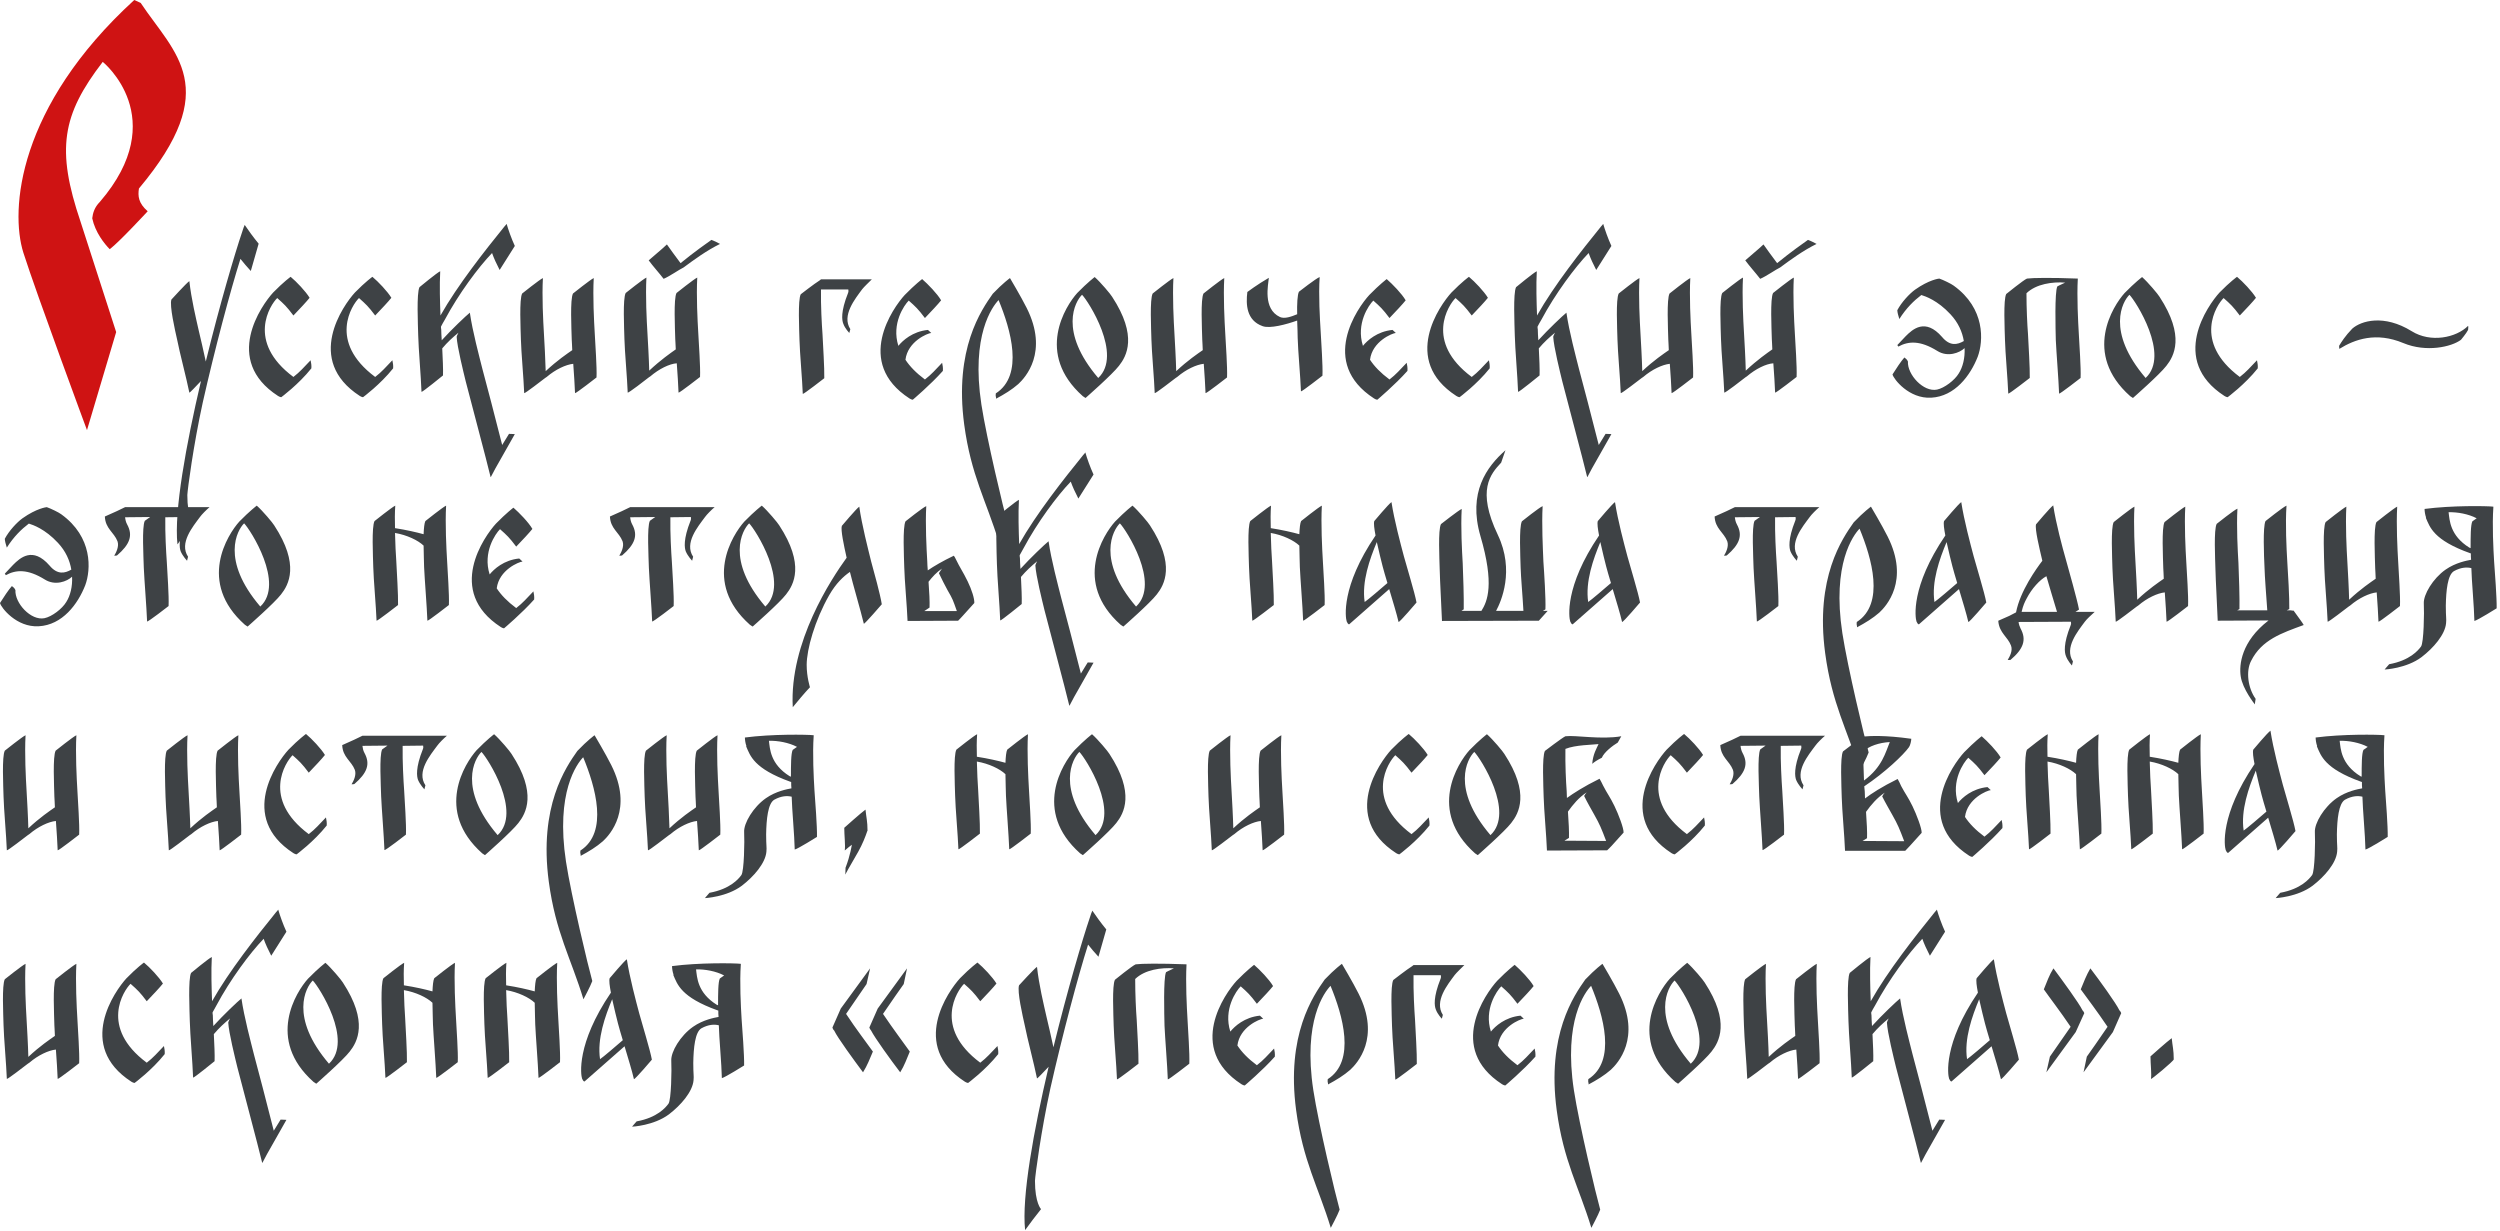
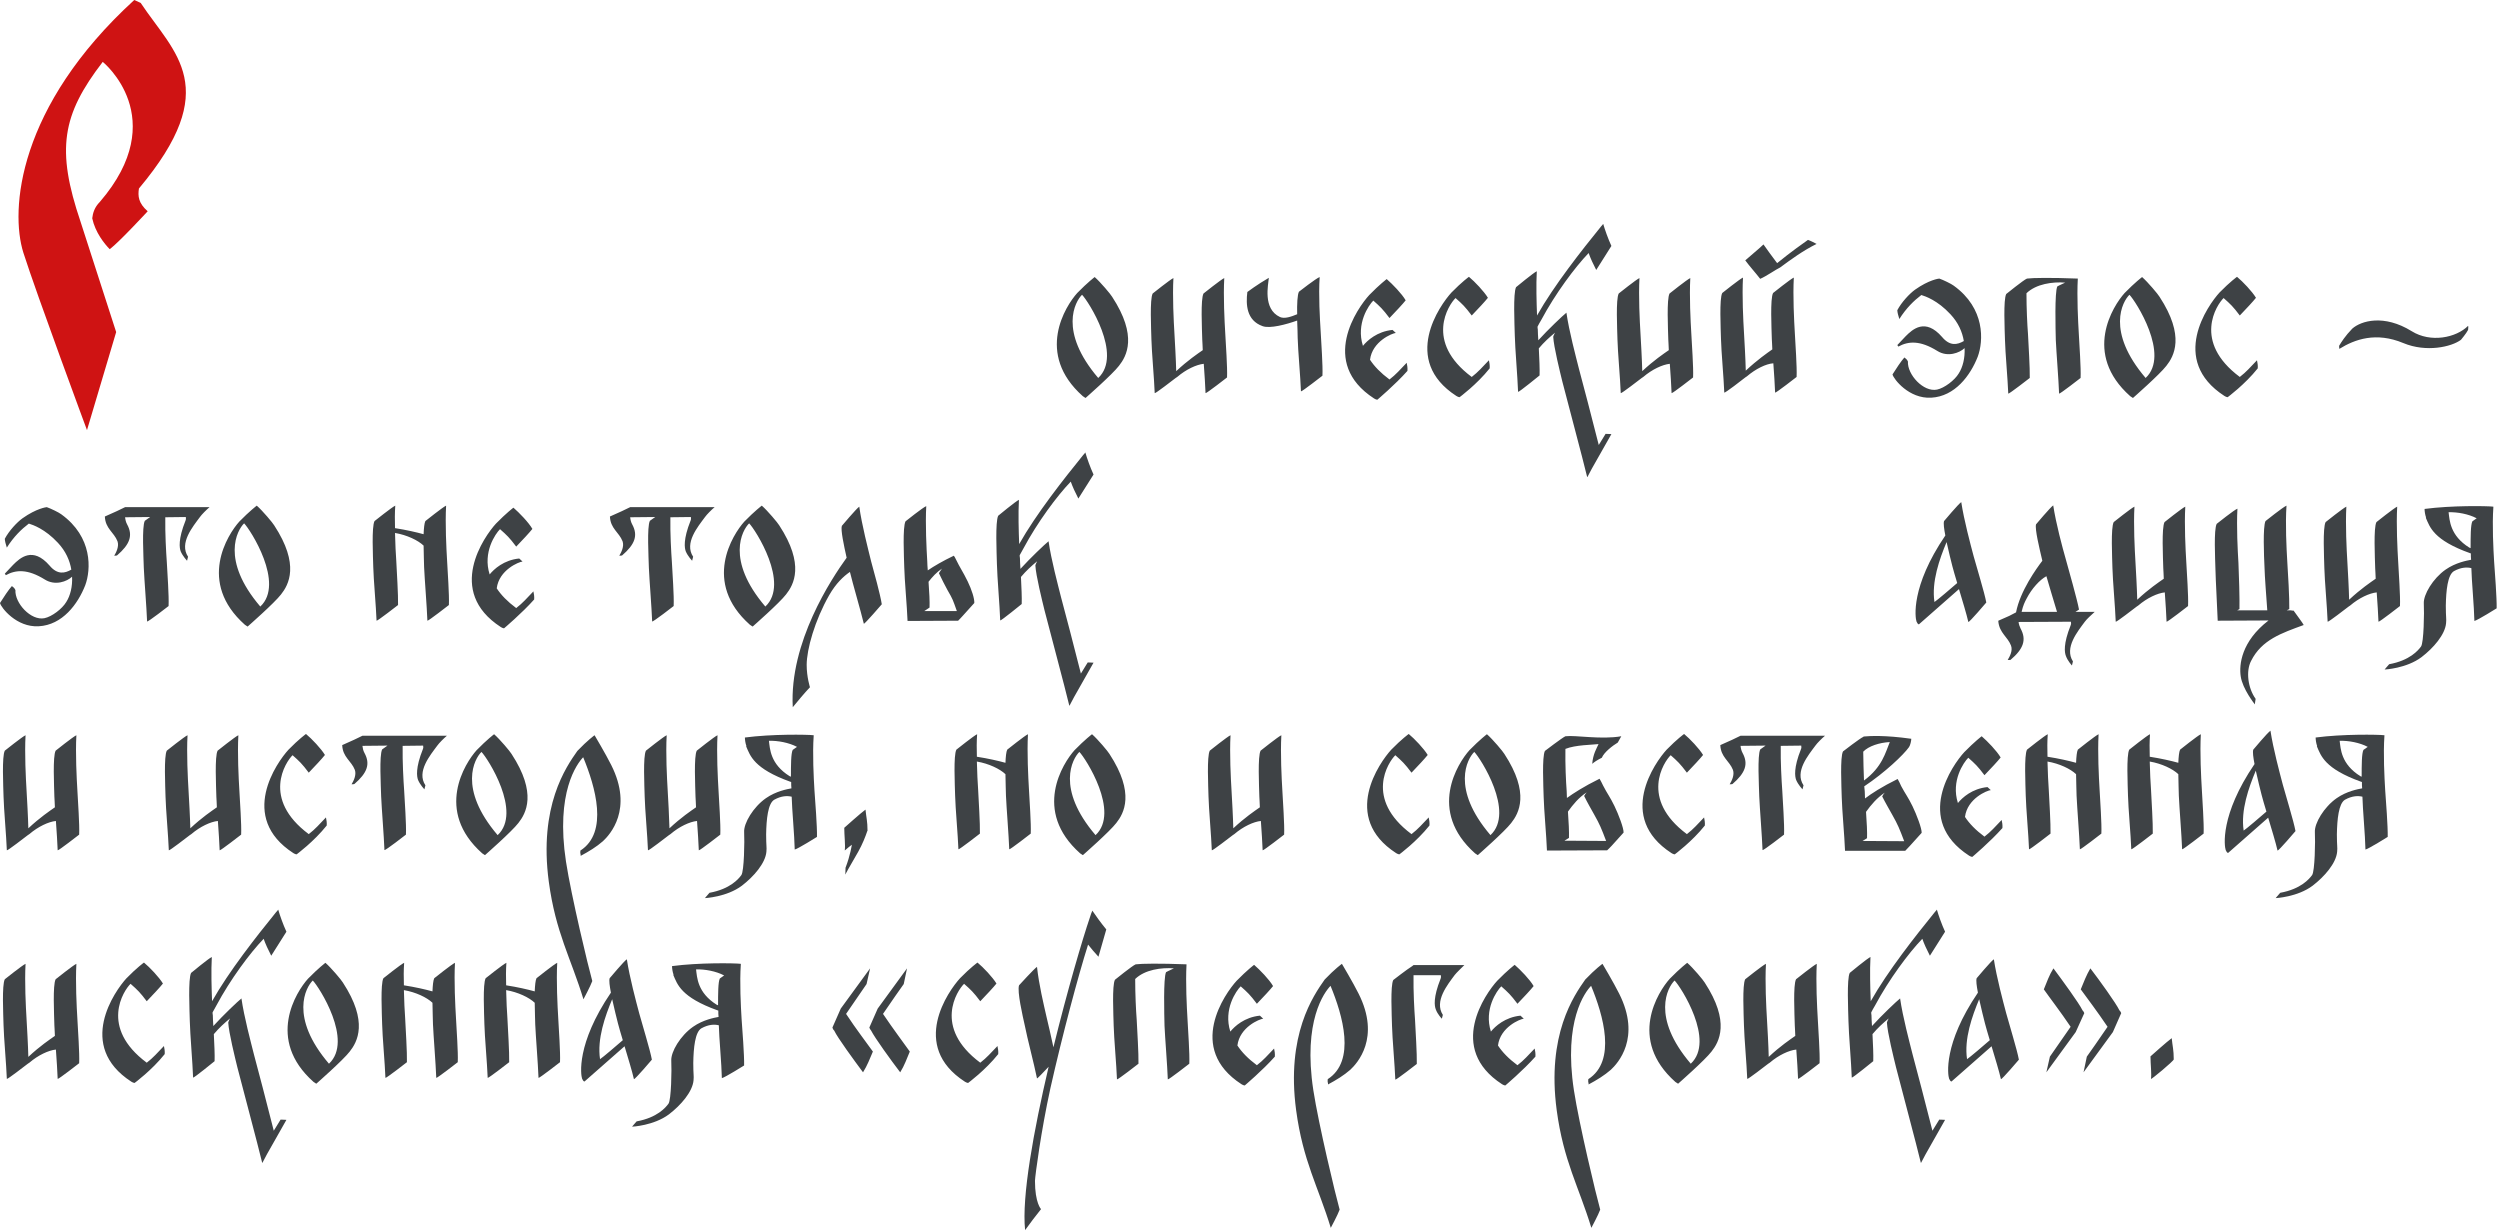
<svg xmlns="http://www.w3.org/2000/svg" width="323" height="159" fill="none" viewBox="0 0 323 159">
  <path fill="#3e4245" d="M280.586 134.132C280.684 135.145 280.848 135.635 280.848 136.877 280.815 137.106 277.907 139.524 277.907 139.393 278.005 138.739 277.842 137.465 277.842 136.485 277.842 136.485 280.031 134.524 280.586 134.132ZM269.062 130.537C269.192 130.668 269.225 130.733 269.29 130.897L268.18 133.347 264.389 138.543 264.847 136.517C265.173 136.027 266.448 134.197 267.526 132.661 266.186 130.668 264.814 128.904 264.062 127.825 264.455 126.878 264.749 125.995 265.304 125.113 266.448 126.649 268.604 129.59 269.062 130.537ZM273.832 130.537C273.963 130.668 273.996 130.733 274.061 130.897L272.983 133.347 269.192 138.543 269.617 136.517C269.977 136.027 271.251 134.197 272.297 132.661 270.957 130.668 269.617 128.904 268.833 127.825 269.225 126.878 269.552 125.995 270.075 125.113 271.251 126.649 273.375 129.59 273.832 130.537ZM259.206 130.929C259.566 132.269 260.611 135.635 260.84 136.909 260.84 136.909 258.651 139.49 258.52 139.425 258.291 138.412 257.768 136.713 257.311 135.177L252.148 139.719C252.148 139.719 252.018 139.817 251.822 139.359 251.658 138.902 251.037 134.883 255.547 128.25 255.383 127.401 255.285 126.682 255.383 126.388 255.383 126.388 257.246 124.166 257.605 123.937 257.964 126.29 258.781 129.328 259.206 130.929ZM254.142 136.844C254.501 136.615 256.331 135.046 257.082 134.393 256.821 133.511 256.592 132.759 256.461 132.236 256.298 131.583 255.971 130.309 255.71 129.1 254.795 131.289 253.749 134.23 254.142 136.844ZM250.552 144.653C250.944 144.653 251.075 144.686 251.304 144.686 251.01 145.209 249.703 147.496 248.788 149.13 248.526 149.62 248.298 150.045 248.2 150.241 248.167 150.241 248.167 150.208 248.167 150.208 247.709 148.247 245.357 139.458 244.965 137.89 244.671 136.681 243.854 133.413 243.789 132.106 243.789 132.041 243.887 131.845 244.017 131.583 243.298 132.171 242.58 132.825 241.926 133.609 241.991 134.916 242.057 136.321 242.024 137.105 242.024 137.105 239.345 139.295 239.247 139.229 239.181 137.301 238.855 133.576 238.822 131.943 238.789 130.505 238.593 126.486 238.985 125.702 238.985 125.702 241.273 123.807 241.665 123.643 241.567 125.44 241.632 127.63 241.697 129.361 243.887 125.473 247.448 120.964 249.964 117.86 250.062 117.729 250.16 117.631 250.193 117.599 250.193 117.566 250.225 117.533 250.258 117.533V117.566C250.454 118.252 250.879 119.461 251.304 120.376 251.304 120.376 249.703 122.892 249.343 123.48 248.951 122.728 248.592 121.944 248.363 121.291 246.599 123.121 244.05 126.551 242.253 129.917 242.057 130.244 241.893 130.538 241.763 130.799 241.763 130.897 241.763 131.028 241.795 131.159 241.795 131.518 241.828 132.008 241.861 132.564 243.135 131.159 244.997 129.394 245.488 129.002 245.488 129.002 245.488 129.002 245.488 128.969 245.847 131.453 246.697 134.589 247.121 136.288 247.415 137.367 249.016 143.444 249.67 146.091 249.964 145.633 250.258 145.143 250.552 144.653ZM234.859 131.682C234.924 133.054 235.153 136.093 235.088 137.367 235.088 137.367 232.408 139.458 232.31 139.393 232.278 138.445 232.18 136.975 232.082 135.603 231.134 135.701 229.794 136.321 228.651 137.302 228.586 137.334 228.52 137.4 228.455 137.432 228.063 137.726 225.841 139.458 225.743 139.393 225.677 137.563 225.351 134.002 225.318 132.466 225.285 131.093 225.089 127.238 225.481 126.519 225.481 126.519 227.769 124.689 228.161 124.526 228.03 126.911 228.193 130.048 228.291 131.682 228.357 132.825 228.488 135.08 228.52 136.55 230.023 135.145 231.298 134.296 231.951 133.838 231.918 133.283 231.918 132.825 231.886 132.466 231.853 131.093 231.657 127.238 232.049 126.519 232.049 126.519 234.336 124.689 234.728 124.526 234.598 126.911 234.761 130.048 234.859 131.682ZM220.245 126.943C223.577 132.04 222.107 134.622 221.127 135.863 220.277 136.974 216.814 140.013 216.814 140.013 216.814 140.013 216.781 140.013 216.454 139.784 210.279 134.295 214.233 128.119 215.736 126.453 217.075 125.081 217.99 124.395 217.99 124.395 218.742 125.048 220.081 126.649 220.245 126.943ZM218.448 137.432C221.65 134.458 217.141 127.466 216.356 126.682 215.474 127.531 213.285 131.387 218.448 137.432ZM207.041 124.526C207.041 124.526 208.479 126.944 209.197 128.381 212.073 134.1 209.001 137.4 208.119 138.217 207.302 138.935 206.289 139.556 205.244 140.112 205.277 139.85 205.146 139.883 205.211 139.426 208.871 137.073 207.139 131.159 205.571 127.369 204.786 128.185 201.976 131.878 203.349 140.863 204.035 145.307 206.224 154.423 206.747 156.286 206.518 156.939 205.603 158.638 205.603 158.638 203.97 153.28 202.009 150.012 201.127 143.445 199.82 133.675 203.349 128.643 204.819 126.552 206.126 125.179 207.041 124.526 207.041 124.526ZM198.277 135.472C198.342 135.766 198.408 136.125 198.375 136.517 196.774 138.314 194.487 140.242 194.487 140.242 194.487 140.242 194.323 140.242 194.062 140.079 186.906 135.439 191.938 128.348 193.441 126.715 194.781 125.342 195.696 124.656 195.696 124.656 196.447 125.31 197.656 126.551 198.146 127.401 197.787 127.858 196.872 128.839 196.055 129.688 195.173 128.512 194.846 128.218 193.964 127.434 193.376 128.022 191.709 130.407 192.624 133.282 193.18 132.596 194.454 131.42 196.447 131.224 196.676 131.42 196.872 131.616 196.872 131.616 196.414 131.649 193.833 132.694 193.539 135.079 194.095 135.929 194.911 136.779 196.055 137.628 196.905 136.975 197.427 136.354 198.277 135.472ZM182.659 124.688H188.606C188.835 124.688 189.064 124.688 189.194 124.688 188.835 125.048 188.181 125.669 187.953 125.963 187.038 127.204 185.273 129.361 186.417 131.125 186.352 131.387 186.286 131.616 186.286 131.616 186.286 131.616 185.731 131.06 185.502 130.407 185.339 129.982 185.143 128.904 186.123 126.453 186.188 126.29 186.188 126.126 186.156 125.995H182.627C182.594 128.119 182.725 130.439 182.823 131.779 182.888 133.151 183.084 136.19 183.051 137.464 183.051 137.464 180.372 139.555 180.274 139.49 180.209 137.66 179.882 134.099 179.849 132.563 179.817 131.191 179.621 127.335 180.013 126.616 180.013 126.616 181.777 125.244 182.463 124.819 182.529 124.754 182.594 124.721 182.627 124.688H182.659ZM173.375 124.526C173.375 124.526 174.813 126.944 175.531 128.381 178.407 134.1 175.335 137.4 174.453 138.217 173.636 138.935 172.623 139.556 171.578 140.112 171.61 139.85 171.48 139.883 171.545 139.426 175.205 137.073 173.473 131.159 171.905 127.369 171.12 128.185 168.31 131.878 169.683 140.863 170.369 145.307 172.558 154.423 173.081 156.286 172.852 156.939 171.937 158.638 171.937 158.638 170.303 153.28 168.343 150.012 167.461 143.445 166.154 133.675 169.683 128.643 171.153 126.552 172.46 125.179 173.375 124.526 173.375 124.526ZM164.611 135.472C164.676 135.766 164.742 136.125 164.709 136.517 163.108 138.314 160.821 140.242 160.821 140.242 160.821 140.242 160.657 140.242 160.396 140.079 153.24 135.439 158.272 128.348 159.775 126.715 161.115 125.342 162.03 124.656 162.03 124.656 162.781 125.31 163.99 126.551 164.48 127.401 164.121 127.858 163.206 128.839 162.389 129.688 161.507 128.512 161.18 128.218 160.298 127.434 159.71 128.022 158.043 130.407 158.958 133.282 159.514 132.596 160.788 131.42 162.781 131.224 163.01 131.42 163.206 131.616 163.206 131.616 162.748 131.649 160.167 132.694 159.873 135.079 160.429 135.929 161.245 136.779 162.389 137.628 163.239 136.975 163.761 136.354 164.611 135.472ZM153.429 131.746C153.495 133.119 153.723 136.157 153.658 137.432 153.658 137.432 150.979 139.523 150.881 139.458 150.815 137.628 150.521 134.066 150.456 132.531 150.423 131.158 150.293 126.355 150.652 125.604 150.652 125.604 151.077 125.375 151.665 125.113 150.064 124.983 147.907 125.277 146.666 126.486 146.666 128.446 146.764 130.505 146.862 131.746 146.927 133.119 147.123 136.157 147.091 137.432 147.091 137.432 144.411 139.523 144.313 139.458 144.248 137.628 143.921 134.066 143.888 132.531 143.856 131.158 143.66 127.303 144.052 126.584 144.052 126.584 146.306 124.754 146.731 124.591 147.515 124.493 149.802 124.46 153.299 124.591 153.168 126.976 153.331 130.113 153.429 131.746ZM141.135 117.664C141.527 118.252 142.279 119.297 142.932 120.081 142.932 120.081 142.116 122.924 141.92 123.61 141.429 123.088 140.972 122.532 140.58 122.042 139.306 126.061 137.247 133.772 135.711 140.601 134.502 146.123 133.751 151.809 133.718 152.56 133.718 155.435 134.502 156.22 134.502 156.22 133.849 157.037 132.999 158.147 132.444 158.932 131.986 154.619 133.555 146.058 135.483 137.824 134.829 138.51 134.045 139.36 133.98 139.327 133.62 137.53 132.705 134.066 132.411 132.531 132.117 131.224 131.398 128.087 131.66 127.303 131.66 127.303 133.62 125.146 133.98 124.917 134.241 127.27 134.829 129.688 135.189 131.289 135.417 132.236 135.809 133.936 136.103 135.308 137.901 127.956 139.894 121.225 140.809 118.546 140.939 118.154 141.037 117.827 141.103 117.729 141.103 117.696 141.135 117.664 141.135 117.631V117.664ZM128.873 135.145C128.938 135.472 129.003 135.798 128.971 136.191 127.304 138.282 125.082 139.915 125.082 139.915 125.082 139.915 124.919 139.915 124.658 139.752 117.502 135.112 122.534 128.022 124.037 126.388 125.376 125.016 126.291 124.362 126.291 124.362 127.043 124.983 128.252 126.257 128.742 127.074 128.382 127.532 127.468 128.512 126.651 129.362 125.768 128.185 125.442 127.891 124.56 127.107 123.677 127.957 120.508 132.727 126.651 137.301 127.5 136.648 128.023 136.027 128.873 135.145ZM114.084 130.995C115.423 132.988 116.763 134.752 117.547 135.863 117.155 136.778 116.861 137.66 116.306 138.543 115.129 137.007 113.006 134.066 112.548 133.151 112.417 132.988 112.385 132.923 112.319 132.759L113.398 130.309 117.188 125.113 116.763 127.139C116.404 127.629 115.129 129.459 114.084 130.995ZM111.96 127.139C111.633 127.629 110.359 129.459 109.313 130.995 110.62 132.988 111.993 134.752 112.777 135.863 112.385 136.778 112.058 137.66 111.502 138.543 110.359 137.007 108.202 134.066 107.778 133.151 107.614 132.988 107.614 132.923 107.549 132.759L108.627 130.309 112.417 125.113 111.96 127.139ZM95.812 131.616C95.91 132.989 96.172 136.354 96.139 137.661 96.139 137.661 93.688 139.197 93.264 139.295 93.231 137.498 92.904 134.034 92.872 132.466 92.316 132.335 91.565 132.335 90.617 132.858 89.8 133.348 89.604 135.374 89.571 137.334 89.571 138.903 89.669 138.935 89.604 139.589 89.473 141.059 87.97 142.791 86.435 143.967 84.474 145.438 81.664 145.568 81.664 145.568 81.664 145.568 81.926 145.242 82.252 144.882 84.932 144.392 86.01 143.085 86.369 142.595 86.729 142.105 86.794 138.184 86.729 137.04 86.663 135.897 87.905 133.805 89.539 132.662 90.846 131.747 92.316 131.486 92.839 131.387 92.806 131.126 92.806 130.865 92.806 130.571 92.774 130.538 92.708 130.538 92.708 130.538 87.97 128.839 87.513 127.172 86.99 125.963 86.99 125.963 86.99 125.931 87.023 125.931 86.892 125.571 86.827 125.114 86.827 124.82 90.29 124.362 94.865 124.428 95.714 124.526 95.714 124.526 95.714 124.558 95.714 124.591 95.551 126.944 95.714 129.982 95.812 131.616ZM93.002 126.421C93.002 126.421 93.231 126.258 93.558 126.029 92.512 125.473 91.074 125.212 89.931 125.245 90.062 126.258 90.094 128.251 92.61 129.819 92.675 129.852 92.741 129.852 92.774 129.884 92.774 128.414 92.774 126.878 93.002 126.421Z" />
  <path fill="#3e4245" d="M82.589 130.929C82.948 132.269 83.994 135.635 84.223 136.909 84.223 136.909 82.033 139.49 81.903 139.425 81.674 138.412 81.151 136.713 80.694 135.177L75.531 139.719C75.531 139.719 75.401 139.817 75.204 139.359 75.041 138.902 74.42 134.883 78.929 128.25 78.766 127.401 78.668 126.682 78.766 126.388 78.766 126.388 80.628 124.166 80.988 123.937 81.347 126.29 82.164 129.328 82.589 130.929ZM77.524 136.844C77.884 136.615 79.714 135.046 80.465 134.393 80.204 133.511 79.975 132.759 79.844 132.236 79.681 131.583 79.354 130.309 79.093 129.1 78.178 131.289 77.132 134.23 77.524 136.844ZM72.125 131.55C72.19 132.923 72.419 135.961 72.353 137.236 72.353 137.236 69.674 139.327 69.576 139.262 69.511 137.432 69.217 133.87 69.151 132.334 69.151 131.714 69.086 130.635 69.086 129.557 68.367 128.871 66.929 128.185 65.394 127.923 65.426 129.328 65.492 130.668 65.557 131.55 65.622 132.923 65.819 135.961 65.786 137.236 65.786 137.236 63.107 139.327 63.009 139.262 62.943 137.432 62.616 133.87 62.584 132.334 62.551 130.962 62.355 127.107 62.747 126.388 62.747 126.388 65.034 124.558 65.426 124.395 65.361 125.309 65.361 126.322 65.394 127.303 66.864 127.531 68.138 127.825 69.086 128.087 69.119 127.303 69.184 126.649 69.315 126.388 69.315 126.388 71.602 124.558 71.994 124.395 71.863 126.78 72.027 129.917 72.125 131.55ZM58.914 131.55C58.979 132.923 59.208 135.961 59.143 137.236 59.143 137.236 56.463 139.327 56.365 139.262 56.3 137.432 56.006 133.87 55.94 132.334 55.94 131.714 55.875 130.635 55.875 129.557 55.156 128.871 53.719 128.185 52.183 127.923 52.216 129.328 52.281 130.668 52.346 131.55 52.412 132.923 52.608 135.961 52.575 137.236 52.575 137.236 49.896 139.327 49.798 139.262 49.732 137.432 49.405 133.87 49.373 132.334 49.34 130.962 49.144 127.107 49.536 126.388 49.536 126.388 51.823 124.558 52.216 124.395 52.15 125.309 52.15 126.322 52.183 127.303 53.653 127.531 54.928 127.825 55.875 128.087 55.908 127.303 55.973 126.649 56.104 126.388 56.104 126.388 58.391 124.558 58.783 124.395 58.652 126.78 58.816 129.917 58.914 131.55ZM44.299 126.943C47.632 132.04 46.162 134.622 45.182 135.863 44.332 136.974 40.869 140.013 40.869 140.013 40.869 140.013 40.836 140.013 40.509 139.784 34.334 134.295 38.287 128.119 39.79 126.453 41.13 125.081 42.045 124.395 42.045 124.395 42.796 125.048 44.136 126.649 44.299 126.943ZM42.502 137.432C45.704 134.458 41.195 127.466 40.411 126.682 39.529 127.531 37.34 131.387 42.502 137.432Z" />
  <path fill="#3e4245" d="M36.253 144.653C36.646 144.653 36.776 144.686 37.005 144.686 36.711 145.209 35.404 147.496 34.489 149.13 34.228 149.62 33.999 150.045 33.901 150.241 33.868 150.241 33.868 150.208 33.868 150.208 33.411 148.247 31.058 139.458 30.666 137.89 30.372 136.681 29.555 133.413 29.49 132.106 29.49 132.041 29.588 131.845 29.718 131.583 29 132.171 28.281 132.825 27.627 133.609 27.693 134.916 27.758 136.321 27.725 137.105 27.725 137.105 25.046 139.295 24.948 139.229 24.883 137.301 24.556 133.576 24.523 131.943 24.491 130.505 24.294 126.486 24.687 125.702 24.687 125.702 26.974 123.807 27.366 123.643 27.268 125.44 27.333 127.63 27.399 129.361 29.588 125.473 33.149 120.964 35.665 117.86 35.763 117.729 35.861 117.631 35.894 117.599 35.894 117.566 35.927 117.533 35.959 117.533V117.566C36.155 118.252 36.58 119.461 37.005 120.376 37.005 120.376 35.404 122.892 35.044 123.48 34.652 122.728 34.293 121.944 34.064 121.291 32.3 123.121 29.751 126.551 27.954 129.917 27.758 130.244 27.595 130.538 27.464 130.799 27.464 130.897 27.464 131.028 27.497 131.159 27.497 131.518 27.529 132.008 27.562 132.564 28.836 131.159 30.699 129.394 31.189 129.002 31.189 129.002 31.189 129.002 31.189 128.969 31.548 131.453 32.398 134.589 32.823 136.288 33.117 137.367 34.718 143.444 35.371 146.091 35.665 145.633 35.959 145.143 36.253 144.653ZM21.181 135.145C21.247 135.472 21.312 135.798 21.279 136.191 19.613 138.282 17.391 139.915 17.391 139.915 17.391 139.915 17.228 139.915 16.966 139.752 9.81 135.112 14.842 128.022 16.345 126.388 17.685 125.016 18.6 124.362 18.6 124.362 19.351 124.983 20.56 126.257 21.051 127.074 20.691 127.532 19.776 128.512 18.959 129.362 18.077 128.185 17.75 127.891 16.868 127.107 15.986 127.957 12.817 132.727 18.959 137.301 19.809 136.648 20.332 136.027 21.181 135.145ZM10 131.682C10.065 133.054 10.294 136.093 10.228 137.367 10.228 137.367 7.549 139.458 7.451 139.393 7.418 138.445 7.32 136.975 7.222 135.603 6.275 135.701 4.935 136.321 3.792 137.302 3.726 137.334 3.661 137.4 3.595 137.432 3.203 137.726.981 139.458.883 139.393.818 137.563.491 134.002.459 132.466.426 131.093.23 127.238.622 126.519.622 126.519 2.909 124.689 3.301 124.526 3.171 126.911 3.334 130.048 3.432 131.682 3.497 132.825 3.628 135.08 3.661 136.55 5.164 135.145 6.438 134.296 7.092 133.838 7.059 133.283 7.059 132.825 7.026 132.466 6.994 131.093 6.798 127.238 7.19 126.519 7.19 126.519 9.477 124.689 9.869 124.526 9.738 126.911 9.902 130.048 10 131.682ZM308.166 102.083C308.264 103.456 308.525 106.821 308.492 108.128 308.492 108.128 306.042 109.664 305.617 109.762 305.584 107.965 305.258 104.501 305.225 102.933 304.67 102.802 303.918 102.802 302.97 103.325 302.154 103.815 301.958 105.841 301.925 107.802 301.925 109.37 302.023 109.403 301.958 110.056 301.827 111.526 300.324 113.258 298.788 114.435 296.828 115.905 294.018 116.036 294.018 116.036 294.018 116.036 294.279 115.709 294.606 115.349 297.285 114.859 298.363 113.552 298.723 113.062 299.082 112.572 299.148 108.651 299.082 107.507 299.017 106.364 300.258 104.273 301.892 103.129 303.199 102.214 304.67 101.953 305.192 101.855 305.16 101.593 305.16 101.332 305.16 101.038 305.127 101.005 305.062 101.005 305.062 101.005 300.324 99.306 299.866 97.64 299.344 96.431 299.344 96.431 299.344 96.398 299.376 96.398 299.246 96.039 299.18 95.581 299.18 95.287 302.644 94.83 307.218 94.895 308.068 94.993 308.068 94.993 308.068 95.026 308.068 95.058 307.904 97.411 308.068 100.45 308.166 102.083ZM305.356 96.888C305.356 96.888 305.584 96.725 305.911 96.496 304.866 95.941 303.428 95.679 302.284 95.712 302.415 96.725 302.448 98.718 304.964 100.286 305.029 100.319 305.094 100.319 305.127 100.352 305.127 98.881 305.127 97.346 305.356 96.888Z" />
  <path fill="#3e4245" d="M294.944 101.397C295.304 102.736 296.349 106.102 296.578 107.376 296.578 107.376 294.389 109.957 294.258 109.892 294.029 108.879 293.507 107.18 293.049 105.644L287.887 110.186C287.887 110.186 287.756 110.284 287.56 109.827 287.397 109.369 286.776 105.35 291.285 98.717 291.121 97.868 291.023 97.149 291.121 96.855 291.121 96.855 292.984 94.633 293.343 94.404 293.703 96.757 294.52 99.796 294.944 101.397ZM289.88 107.311C290.239 107.082 292.069 105.514 292.821 104.86 292.559 103.978 292.33 103.226 292.2 102.704 292.036 102.05 291.71 100.776 291.448 99.567 290.533 101.756 289.488 104.697 289.88 107.311ZM284.478 102.018C284.544 103.39 284.772 106.429 284.707 107.703 284.707 107.703 282.028 109.794 281.93 109.729 281.864 107.899 281.57 104.337 281.505 102.802 281.505 102.181 281.439 101.103 281.439 100.024 280.721 99.338 279.283 98.652 277.747 98.391 277.78 99.796 277.845 101.135 277.911 102.018 277.976 103.39 278.172 106.429 278.139 107.703 278.139 107.703 275.46 109.794 275.362 109.729 275.297 107.899 274.97 104.337 274.937 102.802 274.905 101.429 274.708 97.574 275.101 96.855 275.101 96.855 277.388 95.025 277.78 94.862 277.715 95.777 277.715 96.79 277.747 97.77 279.218 97.999 280.492 98.293 281.439 98.554 281.472 97.77 281.537 97.116 281.668 96.855 281.668 96.855 283.955 95.025 284.348 94.862 284.217 97.247 284.38 100.384 284.478 102.018ZM271.267 102.018C271.333 103.39 271.561 106.429 271.496 107.703 271.496 107.703 268.817 109.794 268.719 109.729 268.653 107.899 268.359 104.337 268.294 102.802 268.294 102.181 268.229 101.103 268.229 100.024 267.51 99.338 266.072 98.652 264.536 98.391 264.569 99.796 264.634 101.135 264.7 102.018 264.765 103.39 264.961 106.429 264.928 107.703 264.928 107.703 262.249 109.794 262.151 109.729 262.086 107.899 261.759 104.337 261.726 102.802 261.694 101.429 261.498 97.574 261.89 96.855 261.89 96.855 264.177 95.025 264.569 94.862 264.504 95.777 264.504 96.79 264.536 97.77 266.007 97.999 267.281 98.293 268.229 98.554 268.261 97.77 268.327 97.116 268.457 96.855 268.457 96.855 270.744 95.025 271.137 94.862 271.006 97.247 271.169 100.384 271.267 102.018ZM258.615 105.939C258.68 106.233 258.745 106.592 258.713 106.984 257.112 108.782 254.825 110.709 254.825 110.709 254.825 110.709 254.661 110.709 254.4 110.546 247.244 105.906 252.276 98.816 253.779 97.182 255.119 95.81 256.033 95.124 256.033 95.124 256.785 95.777 257.994 97.019 258.484 97.868 258.125 98.326 257.21 99.306 256.393 100.155 255.511 98.979 255.184 98.685 254.302 97.901 253.714 98.489 252.047 100.874 252.962 103.75 253.518 103.063 254.792 101.887 256.785 101.691 257.014 101.887 257.21 102.083 257.21 102.083 256.752 102.116 254.171 103.162 253.877 105.547 254.432 106.396 255.249 107.246 256.393 108.095 257.242 107.442 257.765 106.821 258.615 105.939ZM247.102 104.174C247.625 105.252 248.311 107.05 248.278 107.605L246.742 109.304C246.514 109.533 246.318 109.762 246.154 109.925H238.378 238.345 238.378C238.312 108.095 237.986 104.566 237.953 103.031 237.92 101.658 237.724 97.803 238.116 97.084 238.116 97.084 240.305 95.385 240.763 95.189 240.763 95.156 240.796 95.156 240.796 95.156 241.58 95.091 243.442 94.96 246.938 95.45 246.938 95.711 246.808 96.3 246.644 96.528 245.925 97.541 243.508 99.828 240.861 101.593 240.894 101.822 240.894 102.05 240.926 102.246 240.926 102.508 240.959 102.802 240.959 103.161 241.776 102.54 243.115 101.658 245.174 100.645 245.272 100.809 245.533 101.299 245.631 101.56 246.187 102.606 246.514 102.965 247.102 104.174ZM244.161 95.875C242.821 95.94 241.416 96.398 240.73 97.116 240.73 98.391 240.796 99.73 240.828 100.841 243.181 99.11 243.606 97.214 244.161 95.875ZM240.632 108.651 246.023 108.683C245.403 107.05 245.207 106.559 244.488 105.285 244.128 104.632 243.606 103.749 243.181 102.9 243.246 102.736 243.377 102.573 243.508 102.41 242.495 103.096 241.743 103.978 241.09 104.893 241.188 106.2 241.253 107.572 241.22 108.291 241.22 108.291 240.992 108.455 240.632 108.651ZM235.203 95.058C235.432 95.058 235.628 95.058 235.791 95.058 235.399 95.385 234.778 96.006 234.549 96.332 233.634 97.574 231.837 99.698 233.014 101.462 232.948 101.724 232.883 101.985 232.883 101.985 232.883 101.985 232.327 101.397 232.066 100.776 231.903 100.351 231.707 99.241 232.687 96.79 232.752 96.627 232.752 96.496 232.72 96.332L230.073 96.365C230.04 98.456 230.171 100.776 230.269 102.149 230.334 103.521 230.563 106.527 230.498 107.834 230.498 107.834 227.818 109.925 227.72 109.827 227.655 108.03 227.361 104.468 227.296 102.9 227.263 101.528 227.034 97.574 227.426 96.823 227.426 96.823 227.72 96.627 228.112 96.332H228.08L224.878 96.365C224.91 96.659 224.976 96.986 225.139 97.28 225.923 98.718 225.498 99.861 223.832 101.299 223.734 101.332 223.571 101.332 223.473 101.332 223.734 100.907 224.126 100.123 223.897 99.469 223.44 98.293 222.329 97.836 222.264 96.267 223.113 95.908 224.649 95.189 224.878 95.058 224.91 95.058 224.91 95.058 224.91 95.058H224.943 230.138 235.203ZM220.168 105.612C220.233 105.939 220.298 106.266 220.266 106.658 218.599 108.749 216.377 110.383 216.377 110.383 216.377 110.383 216.214 110.383 215.952 110.219 208.797 105.58 213.829 98.489 215.332 96.855 216.671 95.483 217.586 94.83 217.586 94.83 218.338 95.45 219.547 96.725 220.037 97.542 219.677 97.999 218.762 98.979 217.946 99.829 217.063 98.653 216.737 98.359 215.854 97.574 214.972 98.424 211.803 103.194 217.946 107.769 218.795 107.115 219.318 106.494 220.168 105.612ZM208.59 104.142C209.113 105.22 209.799 107.017 209.766 107.572L208.231 109.272C208.002 109.5 207.806 109.729 207.642 109.86L199.866 109.892H199.833 199.866C199.801 108.063 199.474 104.534 199.441 102.965 199.408 101.626 199.212 97.77 199.604 97.019 199.604 97.019 201.826 95.319 202.251 95.123H202.284C203.525 94.96 206.891 95.581 209.472 95.123 209.342 95.385 209.145 95.679 209.015 95.94 208.361 96.332 207.25 97.182 206.956 97.901 206.368 98.195 205.976 98.456 205.715 98.685 205.813 97.411 206.303 96.659 206.532 96.136 205.715 96.234 203.558 96.234 202.251 96.757 202.218 98.783 202.316 100.939 202.415 102.214 202.415 102.443 202.447 102.769 202.447 103.096 203.264 102.508 204.604 101.626 206.662 100.613 206.76 100.776 207.022 101.266 207.12 101.495 207.675 102.573 208.002 102.933 208.59 104.142ZM202.12 108.618 207.512 108.651C206.891 107.017 206.695 106.527 205.976 105.253 205.617 104.599 205.094 103.717 204.669 102.835 204.734 102.704 204.865 102.541 204.996 102.377 203.983 103.031 203.231 103.946 202.578 104.86 202.676 106.167 202.741 107.54 202.709 108.259 202.709 108.259 202.48 108.389 202.12 108.618ZM194.366 97.41C197.699 102.508 196.228 105.089 195.248 106.331 194.398 107.442 190.935 110.48 190.935 110.48 190.935 110.48 190.902 110.48 190.576 110.252 184.4 104.762 188.354 98.587 189.857 96.92 191.196 95.548 192.111 94.862 192.111 94.862 192.863 95.515 194.202 97.116 194.366 97.41ZM192.569 107.899C195.771 104.926 191.262 97.933 190.477 97.149 189.595 97.999 187.406 101.854 192.569 107.899ZM184.589 105.612C184.655 105.939 184.72 106.266 184.687 106.658 183.021 108.749 180.799 110.383 180.799 110.383 180.799 110.383 180.636 110.383 180.374 110.219 173.219 105.58 178.25 98.489 179.754 96.855 181.093 95.483 182.008 94.83 182.008 94.83 182.76 95.45 183.969 96.725 184.459 97.542 184.099 97.999 183.184 98.979 182.368 99.829 181.485 98.653 181.159 98.359 180.276 97.574 179.394 98.424 176.225 103.194 182.368 107.769 183.217 107.115 183.74 106.494 184.589 105.612ZM165.681 102.148C165.747 103.521 165.975 106.56 165.91 107.834 165.91 107.834 163.231 109.925 163.133 109.86 163.1 108.912 163.002 107.442 162.904 106.069 161.956 106.167 160.617 106.788 159.473 107.768 159.408 107.801 159.342 107.867 159.277 107.899 158.885 108.193 156.663 109.925 156.565 109.86 156.5 108.03 156.173 104.468 156.14 102.933 156.108 101.56 155.912 97.705 156.304 96.986 156.304 96.986 158.591 95.156 158.983 94.993 158.852 97.378 159.016 100.515 159.114 102.148 159.179 103.292 159.31 105.547 159.342 107.017 160.845 105.612 162.12 104.762 162.773 104.305 162.741 103.749 162.741 103.292 162.708 102.933 162.675 101.56 162.479 97.705 162.871 96.986 162.871 96.986 165.159 95.156 165.551 94.993 165.42 97.378 165.583 100.515 165.681 102.148ZM143.342 97.41C146.675 102.508 145.205 105.089 144.225 106.331 143.375 107.442 139.911 110.48 139.911 110.48 139.911 110.48 139.879 110.48 139.552 110.252 133.377 104.762 137.33 98.587 138.833 96.92 140.173 95.548 141.088 94.862 141.088 94.862 141.839 95.515 143.179 97.116 143.342 97.41ZM141.545 107.899C144.747 104.926 140.238 97.933 139.454 97.149 138.572 97.999 136.383 101.854 141.545 107.899ZM132.943 102.018C133.008 103.39 133.237 106.429 133.172 107.703 133.172 107.703 130.492 109.794 130.394 109.729 130.329 107.899 130.035 104.337 129.97 102.802 129.97 102.181 129.904 101.103 129.904 100.024 129.185 99.338 127.748 98.652 126.212 98.391 126.245 99.796 126.31 101.135 126.375 102.018 126.441 103.39 126.637 106.429 126.604 107.703 126.604 107.703 123.925 109.794 123.827 109.729 123.761 107.899 123.435 104.337 123.402 102.802 123.369 101.429 123.173 97.574 123.565 96.855 123.565 96.855 125.853 95.025 126.245 94.862 126.179 95.777 126.179 96.79 126.212 97.77 127.682 97.999 128.957 98.293 129.904 98.554 129.937 97.77 130.002 97.116 130.133 96.855 130.133 96.855 132.42 95.025 132.812 94.862 132.682 97.247 132.845 100.384 132.943 102.018ZM111.823 104.6C111.921 105.613 112.084 106.103 112.084 107.344L112.052 107.377C111.823 108.063 111.431 109.076 110.875 110.056 109.666 112.115 109.209 112.997 109.209 112.997 109.209 112.997 109.241 112.605 109.241 112.115 109.862 110.514 110.058 109.141 110.058 109.141 109.47 109.566 109.143 109.926 109.143 109.86 109.242 109.207 109.078 107.932 109.078 106.952 109.078 106.952 111.267 104.992 111.823 104.6ZM105.226 102.083C105.324 103.456 105.586 106.821 105.553 108.128 105.553 108.128 103.102 109.664 102.678 109.762 102.645 107.965 102.318 104.501 102.286 102.933 101.73 102.802 100.979 102.802 100.031 103.325 99.214 103.815 99.018 105.841 98.985 107.802 98.985 109.37 99.083 109.403 99.018 110.056 98.887 111.526 97.384 113.258 95.849 114.435 93.888 115.905 91.078 116.036 91.078 116.036 91.078 116.036 91.34 115.709 91.666 115.349 94.346 114.859 95.424 113.552 95.783 113.062 96.143 112.572 96.208 108.651 96.143 107.507 96.077 106.364 97.319 104.273 98.953 103.129 100.26 102.214 101.73 101.953 102.253 101.855 102.22 101.593 102.22 101.332 102.22 101.038 102.188 101.005 102.122 101.005 102.122 101.005 97.384 99.306 96.927 97.64 96.404 96.431 96.404 96.431 96.404 96.398 96.437 96.398 96.306 96.039 96.241 95.581 96.241 95.287 99.704 94.83 104.279 94.895 105.128 94.993 105.128 94.993 105.128 95.026 105.128 95.058 104.965 97.411 105.128 100.45 105.226 102.083ZM102.416 96.888C102.416 96.888 102.645 96.725 102.972 96.496 101.926 95.941 100.488 95.679 99.345 95.712 99.476 96.725 99.508 98.718 102.024 100.286 102.09 100.319 102.155 100.319 102.188 100.352 102.188 98.881 102.188 97.346 102.416 96.888ZM92.834 102.148C92.899 103.521 93.128 106.56 93.062 107.834 93.062 107.834 90.383 109.925 90.285 109.86 90.252 108.912 90.154 107.442 90.056 106.069 89.109 106.167 87.769 106.788 86.626 107.768 86.56 107.801 86.495 107.867 86.429 107.899 86.037 108.193 83.816 109.925 83.718 109.86 83.652 108.03 83.325 104.468 83.293 102.933 83.26 101.56 83.064 97.705 83.456 96.986 83.456 96.986 85.743 95.156 86.135 94.993 86.005 97.378 86.168 100.515 86.266 102.148 86.331 103.292 86.462 105.547 86.495 107.017 87.998 105.612 89.272 104.762 89.926 104.305 89.893 103.749 89.893 103.292 89.86 102.933 89.828 101.56 89.632 97.705 90.024 96.986 90.024 96.986 92.311 95.156 92.703 94.993 92.572 97.378 92.736 100.515 92.834 102.148ZM76.818 94.993C76.818 94.993 78.256 97.411 78.975 98.848 81.85 104.566 78.779 107.867 77.897 108.683 77.08 109.402 76.067 110.023 75.021 110.578 75.054 110.317 74.923 110.35 74.989 109.892 78.648 107.54 76.916 101.626 75.348 97.835 74.564 98.652 71.754 102.344 73.126 111.33 73.812 115.774 76.001 124.89 76.524 126.752 76.296 127.406 75.381 129.105 75.381 129.105 73.747 123.746 71.786 120.479 70.904 113.911 69.597 104.142 73.126 99.11 74.596 97.019 75.903 95.646 76.818 94.993 76.818 94.993ZM66.092 97.41C69.425 102.508 67.955 105.089 66.975 106.331 66.125 107.442 62.662 110.48 62.662 110.48 62.662 110.48 62.629 110.48 62.302 110.252 56.127 104.762 60.08 98.587 61.583 96.92 62.923 95.548 63.838 94.862 63.838 94.862 64.589 95.515 65.929 97.116 66.092 97.41ZM64.295 107.899C67.497 104.926 62.988 97.933 62.204 97.149 61.322 97.999 59.133 101.854 64.295 107.899ZM57.152 95.058C57.381 95.058 57.577 95.058 57.74 95.058 57.348 95.385 56.727 96.006 56.499 96.332 55.584 97.574 53.787 99.698 54.963 101.462 54.898 101.724 54.832 101.985 54.832 101.985 54.832 101.985 54.277 101.397 54.015 100.776 53.852 100.351 53.656 99.241 54.636 96.79 54.702 96.627 54.702 96.496 54.669 96.332L52.022 96.365C51.99 98.456 52.12 100.776 52.218 102.149 52.284 103.521 52.512 106.527 52.447 107.834 52.447 107.834 49.768 109.925 49.67 109.827 49.604 108.03 49.31 104.468 49.245 102.9 49.212 101.528 48.983 97.574 49.376 96.823 49.376 96.823 49.67 96.627 50.062 96.332H50.029L46.827 96.365C46.86 96.659 46.925 96.986 47.088 97.28 47.873 98.718 47.448 99.861 45.781 101.299 45.683 101.332 45.52 101.332 45.422 101.332 45.683 100.907 46.075 100.123 45.847 99.469 45.389 98.293 44.278 97.836 44.213 96.267 45.062 95.908 46.598 95.189 46.827 95.058 46.86 95.058 46.86 95.058 46.86 95.058H46.892 52.088 57.152ZM42.113 105.612C42.178 105.939 42.244 106.266 42.211 106.658 40.544 108.749 38.323 110.383 38.323 110.383 38.323 110.383 38.159 110.383 37.898 110.219 30.742 105.58 35.774 98.489 37.277 96.855 38.617 95.483 39.532 94.83 39.532 94.83 40.283 95.45 41.492 96.725 41.982 97.542 41.623 97.999 40.708 98.979 39.891 99.829 39.009 98.653 38.682 98.359 37.8 97.574 36.918 98.424 33.748 103.194 39.891 107.769 40.741 107.115 41.263 106.494 42.113 105.612ZM30.927 102.148C30.993 103.521 31.222 106.56 31.156 107.834 31.156 107.834 28.477 109.925 28.379 109.86 28.346 108.912 28.248 107.442 28.15 106.069 27.203 106.167 25.863 106.788 24.719 107.768 24.654 107.801 24.589 107.867 24.523 107.899 24.131 108.193 21.909 109.925 21.811 109.86 21.746 108.03 21.419 104.468 21.386 102.933 21.354 101.56 21.158 97.705 21.55 96.986 21.55 96.986 23.837 95.156 24.229 94.993 24.098 97.378 24.262 100.515 24.36 102.148 24.425 103.292 24.556 105.547 24.589 107.017 26.092 105.612 27.366 104.762 28.019 104.305 27.987 103.749 27.987 103.292 27.954 102.933 27.921 101.56 27.725 97.705 28.117 96.986 28.117 96.986 30.405 95.156 30.797 94.993 30.666 97.378 30.829 100.515 30.927 102.148ZM10 102.148C10.065 103.521 10.294 106.56 10.228 107.834 10.228 107.834 7.549 109.925 7.451 109.86 7.418 108.912 7.32 107.442 7.222 106.069 6.275 106.167 4.935 106.788 3.792 107.768 3.726 107.801 3.661 107.867 3.595 107.899 3.203 108.193.981 109.925.883 109.86.818 108.03.491 104.468.459 102.933.426 101.56.23 97.705.622 96.986.622 96.986 2.909 95.156 3.301 94.993 3.171 97.378 3.334 100.515 3.432 102.148 3.497 103.292 3.628 105.547 3.661 107.017 5.164 105.612 6.438 104.762 7.092 104.305 7.059 103.749 7.059 103.292 7.026 102.933 6.994 101.56 6.798 97.705 7.19 96.986 7.19 96.986 9.477 95.156 9.869 94.993 9.738 97.378 9.902 100.515 10 102.148ZM322.24 72.551C322.338 73.923 322.599 77.289 322.567 78.596 322.567 78.596 320.116 80.131 319.691 80.229 319.659 78.432 319.332 74.969 319.299 73.4 318.744 73.27 317.992 73.27 317.045 73.792 316.228 74.283 316.032 76.308 315.999 78.269 315.999 79.837 316.097 79.87 316.032 80.523 315.901 81.994 314.398 83.726 312.862 84.902 310.902 86.372 308.092 86.503 308.092 86.503 308.092 86.503 308.353 86.176 308.68 85.817 311.359 85.327 312.438 84.02 312.797 83.53 313.156 83.039 313.222 79.118 313.156 77.975 313.091 76.831 314.333 74.74 315.966 73.596 317.273 72.682 318.744 72.42 319.267 72.322 319.234 72.061 319.234 71.799 319.234 71.505 319.201 71.473 319.136 71.473 319.136 71.473 314.398 69.773 313.941 68.107 313.418 66.898 313.418 66.898 313.418 66.865 313.45 66.865 313.32 66.506 313.254 66.049 313.254 65.754 316.718 65.297 321.292 65.362 322.142 65.46 322.142 65.46 322.142 65.493 322.142 65.526 321.979 67.878 322.142 70.917 322.24 72.551ZM319.43 67.356C319.43 67.356 319.659 67.192 319.985 66.963 318.94 66.408 317.502 66.147 316.358 66.179 316.489 67.192 316.522 69.185 319.038 70.754 319.103 70.786 319.169 70.786 319.201 70.819 319.201 69.349 319.201 67.813 319.43 67.356ZM309.847 72.616C309.913 73.988 310.141 77.027 310.076 78.301 310.076 78.301 307.397 80.392 307.299 80.327 307.266 79.379 307.168 77.909 307.07 76.537 306.122 76.635 304.783 77.256 303.639 78.236 303.574 78.268 303.508 78.334 303.443 78.367 303.051 78.661 300.829 80.392 300.731 80.327 300.666 78.497 300.339 74.936 300.306 73.4 300.274 72.028 300.078 68.172 300.47 67.453 300.47 67.453 302.757 65.623 303.149 65.46 303.018 67.845 303.182 70.982 303.28 72.616 303.345 73.759 303.476 76.014 303.508 77.484 305.011 76.079 306.286 75.23 306.939 74.772 306.907 74.217 306.907 73.759 306.874 73.4 306.841 72.028 306.645 68.172 307.037 67.453 307.037 67.453 309.325 65.623 309.717 65.46 309.586 67.845 309.749 70.982 309.847 72.616ZM297.638 80.752C294.795 81.797 292.214 82.647 290.841 85.391 290.155 86.698 290.416 88.888 291.429 90.293 291.364 90.554 291.331 91.011 291.331 91.011 291.331 91.011 289.73 89.018 289.502 87.385 289.273 85.914 289.567 82.875 293.096 80.163L286.594 80.196C286.561 80.196 286.528 80.196 286.528 80.196 286.463 78.366 286.267 75.066 286.234 73.53 286.201 72.158 286.005 68.433 286.397 67.682 286.397 67.682 288.685 65.852 289.077 65.721 288.946 68.074 289.109 71.113 289.207 72.746 289.273 74.119 289.371 77.419 289.338 78.693 289.338 78.693 289.207 78.758 289.044 78.856 289.142 78.856 289.24 78.856 289.306 78.856H292.932C292.802 77.027 292.606 74.543 292.573 73.269 292.508 71.897 292.344 68.041 292.704 67.322 292.704 67.322 294.991 65.493 295.416 65.329 295.252 67.714 295.416 70.851 295.514 72.518 295.612 73.89 295.808 77.419 295.775 78.693 295.775 78.693 295.644 78.758 295.448 78.856H296.069V78.889C296.167 78.889 296.233 78.889 296.331 78.889 296.788 79.543 297.54 80.523 297.638 80.752ZM282.468 72.616C282.534 73.988 282.763 77.027 282.697 78.301 282.697 78.301 280.018 80.392 279.92 80.327 279.887 79.379 279.789 77.909 279.691 76.537 278.744 76.635 277.404 77.256 276.26 78.236 276.195 78.268 276.13 78.334 276.064 78.367 275.672 78.661 273.45 80.392 273.352 80.327 273.287 78.497 272.96 74.936 272.927 73.4 272.895 72.028 272.699 68.172 273.091 67.453 273.091 67.453 275.378 65.623 275.77 65.46 275.639 67.845 275.803 70.982 275.901 72.616 275.966 73.759 276.097 76.014 276.13 77.484 277.633 76.079 278.907 75.23 279.56 74.772 279.528 74.217 279.528 73.759 279.495 73.4 279.462 72.028 279.266 68.172 279.658 67.453 279.658 67.453 281.946 65.623 282.338 65.46 282.207 67.845 282.37 70.982 282.468 72.616ZM268.151 79.052H270.635L270.602 79.085C270.243 79.412 269.589 80 269.36 80.327 268.445 81.568 266.681 83.692 267.825 85.457 267.759 85.718 267.694 85.98 267.694 85.98 267.694 85.98 267.138 85.391 266.91 84.738 266.746 84.313 266.55 83.235 267.531 80.784 267.596 80.621 267.596 80.457 267.563 80.327L260.8 80.359C260.832 80.654 260.93 80.948 261.061 81.209 261.845 82.647 261.453 83.823 259.754 85.261 259.656 85.261 259.493 85.293 259.395 85.261 259.656 84.836 260.081 84.052 259.819 83.398 259.395 82.287 258.349 81.797 258.186 80.327 258.186 80.261 258.186 80.229 258.186 80.196 258.578 80.033 259.1 79.804 259.591 79.575L260.473 79.118C260.996 76.373 263.119 73.432 263.871 72.452 263.479 70.786 262.891 68.368 263.054 67.747 263.054 67.747 264.917 65.525 265.276 65.296 265.635 67.649 266.452 70.688 266.91 72.289 267.269 73.596 268.38 77.484 268.609 78.758 268.609 78.758 268.413 78.889 268.151 79.052ZM261.192 79.052H265.766C265.341 77.582 264.753 75.752 264.394 74.445 263.544 74.903 262.499 76.046 261.845 77.321 261.584 77.811 261.388 78.203 261.192 79.052ZM254.995 71.864C255.355 73.204 256.4 76.569 256.629 77.843 256.629 77.843 254.44 80.425 254.309 80.359 254.08 79.347 253.557 77.647 253.1 76.112L247.937 80.654C247.937 80.654 247.807 80.752 247.611 80.294 247.447 79.837 246.826 75.818 251.336 69.185 251.172 68.335 251.074 67.616 251.172 67.322 251.172 67.322 253.035 65.1 253.394 64.872 253.754 67.224 254.57 70.263 254.995 71.864ZM249.931 77.778C250.29 77.549 252.12 75.981 252.871 75.328 252.61 74.445 252.381 73.694 252.25 73.171 252.087 72.518 251.76 71.243 251.499 70.034 250.584 72.223 249.538 75.164 249.931 77.778Z" />
-   <path fill="#3e4245" d="M241.725 65.46C241.725 65.46 243.162 67.878 243.881 69.316 246.756 75.034 243.685 78.334 242.803 79.151 241.986 79.87 240.973 80.49 239.927 81.046 239.96 80.784 239.829 80.817 239.895 80.36 243.554 78.007 241.823 72.093 240.254 68.303 239.47 69.12 236.66 72.812 238.032 81.797 238.718 86.241 240.908 95.357 241.43 97.22 241.202 97.873 240.287 99.572 240.287 99.572 238.653 94.214 236.693 90.946 235.81 84.379 234.503 74.609 238.032 69.577 239.503 67.486 240.81 66.114 241.725 65.46 241.725 65.46ZM234.468 65.524C234.697 65.524 234.893 65.524 235.057 65.524 234.665 65.851 234.044 66.472 233.815 66.799 232.9 68.04 231.103 70.164 232.279 71.929 232.214 72.19 232.149 72.451 232.149 72.451 232.149 72.451 231.593 71.863 231.332 71.243 231.168 70.818 230.972 69.707 231.953 67.256 232.018 67.093 232.018 66.962 231.985 66.799L229.339 66.831C229.306 68.923 229.437 71.243 229.535 72.615 229.6 73.987 229.829 76.993 229.763 78.3 229.763 78.3 227.084 80.391 226.986 80.293 226.921 78.496 226.627 74.935 226.561 73.366 226.529 71.994 226.3 68.04 226.692 67.289 226.692 67.289 226.986 67.093 227.378 66.799H227.345L224.143 66.831C224.176 67.126 224.241 67.452 224.405 67.746 225.189 69.184 224.764 70.328 223.098 71.765 223 71.798 222.836 71.798 222.738 71.798 223 71.373 223.392 70.589 223.163 69.936 222.706 68.759 221.595 68.302 221.529 66.733 222.379 66.374 223.915 65.655 224.143 65.524 224.176 65.524 224.176 65.524 224.176 65.524H224.209 229.404 234.468ZM210.259 71.864C210.618 73.204 211.664 76.569 211.893 77.843 211.893 77.843 209.703 80.425 209.573 80.359 209.344 79.347 208.821 77.647 208.364 76.112L203.201 80.654C203.201 80.654 203.07 80.752 202.874 80.294 202.711 79.837 202.09 75.818 206.599 69.185 206.436 68.335 206.338 67.616 206.436 67.322 206.436 67.322 208.298 65.1 208.658 64.872 209.017 67.224 209.834 70.263 210.259 71.864ZM205.194 77.778C205.554 77.549 207.383 75.981 208.135 75.328 207.874 74.445 207.645 73.694 207.514 73.171 207.351 72.518 207.024 71.243 206.763 70.034 205.848 72.223 204.802 75.164 205.194 77.778ZM199.341 78.922H199.962L198.818 80.196 186.369 80.229C186.336 80.229 186.304 80.261 186.304 80.229 186.238 78.432 186.042 75.099 186.009 73.563 185.977 72.191 185.781 68.466 186.173 67.714 186.173 67.714 188.46 65.917 188.852 65.754 188.721 68.139 188.885 71.145 188.983 72.779 189.048 74.151 189.146 77.451 189.114 78.726 189.114 78.726 188.983 78.824 188.82 78.889 188.918 78.922 189.016 78.922 189.081 78.922H191.401C192.185 77.68 193.1 75.491 191.27 69.25 189.636 63.63 192.087 60.297 194.505 58.173L193.949 59.774C192.577 61.245 190.747 63.303 193.525 69.119 195.714 73.727 193.949 77.713 193.296 78.922H196.825C196.727 77.059 196.498 74.576 196.465 73.302 196.433 71.962 196.237 68.106 196.629 67.355 196.629 67.355 198.916 65.525 199.308 65.394 199.177 67.747 199.341 70.884 199.406 72.55 199.504 73.923 199.733 77.451 199.668 78.726 199.668 78.726 199.537 78.824 199.341 78.922ZM181.38 71.864C181.739 73.204 182.785 76.569 183.014 77.843 183.014 77.843 180.824 80.425 180.694 80.359 180.465 79.347 179.942 77.647 179.485 76.112L174.322 80.654C174.322 80.654 174.192 80.752 173.995 80.294 173.832 79.837 173.211 75.818 177.72 69.185 177.557 68.335 177.459 67.616 177.557 67.322 177.557 67.322 179.419 65.1 179.779 64.872 180.138 67.224 180.955 70.263 181.38 71.864ZM176.315 77.778C176.675 77.549 178.505 75.981 179.256 75.328 178.995 74.445 178.766 73.694 178.635 73.171 178.472 72.518 178.145 71.243 177.884 70.034 176.969 72.223 175.923 75.164 176.315 77.778ZM170.914 72.485C170.979 73.857 171.208 76.896 171.142 78.17 171.142 78.17 168.463 80.261 168.365 80.196 168.3 78.366 168.006 74.805 167.94 73.269 167.94 72.648 167.875 71.57 167.875 70.492 167.156 69.806 165.718 69.119 164.183 68.858 164.215 70.263 164.281 71.603 164.346 72.485 164.412 73.857 164.608 76.896 164.575 78.17 164.575 78.17 161.896 80.261 161.798 80.196 161.732 78.366 161.405 74.805 161.373 73.269 161.34 71.897 161.144 68.041 161.536 67.322 161.536 67.322 163.823 65.493 164.215 65.329 164.15 66.244 164.15 67.257 164.183 68.237 165.653 68.466 166.927 68.76 167.875 69.021 167.908 68.237 167.973 67.584 168.104 67.322 168.104 67.322 170.391 65.493 170.783 65.329 170.652 67.714 170.816 70.851 170.914 72.485ZM148.575 67.878C151.908 72.975 150.437 75.556 149.457 76.798 148.607 77.909 145.144 80.948 145.144 80.948 145.144 80.948 145.111 80.948 144.784 80.719 138.609 75.23 142.563 69.054 144.066 67.388 145.405 66.015 146.32 65.329 146.32 65.329 147.072 65.983 148.411 67.584 148.575 67.878ZM146.778 78.366C149.98 75.393 145.471 68.401 144.686 67.616 143.804 68.466 141.615 72.322 146.778 78.366Z" />
  <path fill="#3e4245" d="M140.533 85.587C140.925 85.587 141.055 85.62 141.284 85.62 140.99 86.143 139.683 88.43 138.768 90.064 138.507 90.554 138.278 90.979 138.18 91.175 138.147 91.175 138.147 91.142 138.147 91.142 137.69 89.182 135.337 80.392 134.945 78.824 134.651 77.615 133.834 74.347 133.769 73.04 133.769 72.975 133.867 72.779 133.998 72.517 133.279 73.106 132.56 73.759 131.907 74.543 131.972 75.85 132.037 77.255 132.005 78.039 132.005 78.039 129.325 80.229 129.227 80.163 129.162 78.236 128.835 74.511 128.802 72.877 128.77 71.439 128.574 67.42 128.966 66.636 128.966 66.636 131.253 64.741 131.645 64.578 131.547 66.375 131.612 68.564 131.678 70.296 133.867 66.407 137.429 61.898 139.945 58.794 140.043 58.663 140.141 58.565 140.173 58.533 140.173 58.5 140.206 58.467 140.239 58.467V58.5C140.435 59.186 140.859 60.395 141.284 61.31 141.284 61.31 139.683 63.826 139.324 64.414 138.932 63.663 138.572 62.878 138.343 62.225 136.579 64.055 134.03 67.486 132.233 70.851 132.037 71.178 131.874 71.472 131.743 71.733 131.743 71.831 131.743 71.962 131.776 72.093 131.776 72.452 131.809 72.942 131.841 73.498 133.116 72.093 134.978 70.328 135.468 69.936 135.468 69.936 135.468 69.936 135.468 69.903 135.828 72.387 136.677 75.524 137.102 77.223 137.396 78.301 138.997 84.378 139.65 87.025 139.945 86.568 140.239 86.077 140.533 85.587ZM125.031 75.131C125.554 76.209 125.913 77.353 125.881 77.908L124.378 79.575C124.149 79.836 123.92 80.065 123.789 80.196L117.255 80.228C117.189 78.399 116.862 74.87 116.83 73.301 116.797 71.962 116.601 68.106 116.993 67.355 116.993 67.355 119.28 65.525 119.672 65.394 119.542 67.747 119.705 70.883 119.803 72.55 119.803 72.844 119.836 73.236 119.869 73.693 120.685 73.138 121.796 72.485 123.234 71.798 123.267 71.831 123.299 71.896 123.365 71.994 124.182 73.661 124.345 73.726 125.031 75.131ZM119.411 78.954H123.626C123.103 77.484 123.136 77.484 122.417 76.242 122.058 75.589 121.731 74.935 121.306 74.053 121.404 73.89 121.535 73.693 121.698 73.465 120.979 73.955 120.457 74.543 119.967 75.164 120.065 76.438 120.13 77.778 120.097 78.497 120.097 78.497 119.803 78.693 119.411 78.954ZM112.555 72.55C112.914 73.857 113.731 76.798 113.927 78.072 113.927 78.072 111.705 80.654 111.607 80.588 111.182 78.824 110.169 75.393 109.81 73.89 108.96 74.478 108.013 75.36 107.131 76.896 105.268 80.164 104.223 83.889 104.223 85.914 104.223 87.483 104.647 88.79 104.647 88.79 103.929 89.541 103.046 90.62 102.426 91.371 101.968 83.006 107.425 74.772 109.385 72.06 109.026 70.459 108.601 68.466 108.764 67.943 108.764 67.943 110.66 65.689 111.019 65.46 111.346 67.813 112.163 70.949 112.555 72.55ZM100.678 67.878C104.011 72.975 102.541 75.556 101.56 76.798 100.711 77.909 97.247 80.948 97.247 80.948 97.247 80.948 97.215 80.948 96.888 80.719 90.713 75.23 94.666 69.054 96.169 67.388 97.509 66.015 98.424 65.329 98.424 65.329 99.175 65.983 100.515 67.584 100.678 67.878ZM98.881 78.366C102.083 75.393 97.574 68.401 96.79 67.616 95.908 68.466 93.719 72.322 98.881 78.366ZM91.742 65.524C91.971 65.524 92.167 65.524 92.33 65.524 91.938 65.851 91.317 66.472 91.088 66.799 90.174 68.04 88.376 70.164 89.553 71.929 89.487 72.19 89.422 72.451 89.422 72.451 89.422 72.451 88.867 71.863 88.605 71.243 88.442 70.818 88.246 69.707 89.226 67.256 89.291 67.093 89.291 66.962 89.259 66.799L86.612 66.831C86.579 68.923 86.71 71.243 86.808 72.615 86.873 73.987 87.102 76.993 87.037 78.3 87.037 78.3 84.357 80.391 84.259 80.293 84.194 78.496 83.9 74.935 83.835 73.366 83.802 71.994 83.573 68.04 83.965 67.289 83.965 67.289 84.259 67.093 84.652 66.799H84.619L81.417 66.831C81.449 67.126 81.515 67.452 81.678 67.746 82.462 69.184 82.038 70.328 80.371 71.765 80.273 71.798 80.11 71.798 80.012 71.798 80.273 71.373 80.665 70.589 80.437 69.936 79.979 68.759 78.868 68.302 78.803 66.733 79.652 66.374 81.188 65.655 81.417 65.524 81.449 65.524 81.449 65.524 81.449 65.524H81.482 86.677 91.742ZM68.916 76.406C68.981 76.7 69.046 77.06 69.014 77.452 67.413 79.249 65.125 81.177 65.125 81.177 65.125 81.177 64.962 81.177 64.701 81.013 57.545 76.374 62.577 69.283 64.08 67.649 65.419 66.277 66.334 65.591 66.334 65.591 67.086 66.244 68.295 67.486 68.785 68.336 68.425 68.793 67.511 69.773 66.694 70.623 65.812 69.446 65.485 69.152 64.603 68.368 64.014 68.956 62.348 71.342 63.263 74.217 63.818 73.531 65.093 72.355 67.086 72.158 67.315 72.355 67.511 72.551 67.511 72.551 67.053 72.583 64.472 73.629 64.178 76.014 64.733 76.864 65.55 77.713 66.694 78.563 67.543 77.909 68.066 77.288 68.916 76.406ZM57.767 72.485C57.833 73.857 58.061 76.896 57.996 78.17 57.996 78.17 55.317 80.261 55.219 80.196 55.153 78.366 54.859 74.805 54.794 73.269 54.794 72.648 54.729 71.57 54.729 70.492 54.01 69.806 52.572 69.119 51.036 68.858 51.069 70.263 51.134 71.603 51.2 72.485 51.265 73.857 51.461 76.896 51.428 78.17 51.428 78.17 48.749 80.261 48.651 80.196 48.586 78.366 48.259 74.805 48.226 73.269 48.194 71.897 47.998 68.041 48.39 67.322 48.39 67.322 50.677 65.493 51.069 65.329 51.004 66.244 51.004 67.257 51.036 68.237 52.507 68.466 53.781 68.76 54.729 69.021 54.761 68.237 54.827 67.584 54.957 67.322 54.957 67.322 57.245 65.493 57.637 65.329 57.506 67.714 57.669 70.851 57.767 72.485ZM35.428 67.878C38.761 72.975 37.291 75.556 36.311 76.798 35.461 77.909 31.997 80.948 31.997 80.948 31.997 80.948 31.965 80.948 31.638 80.719 25.463 75.23 29.416 69.054 30.919 67.388 32.259 66.015 33.174 65.329 33.174 65.329 33.925 65.983 35.265 67.584 35.428 67.878ZM33.631 78.366C36.833 75.393 32.324 68.401 31.54 67.616 30.658 68.466 28.469 72.322 33.631 78.366ZM26.486 65.524C26.715 65.524 26.911 65.524 27.074 65.524 26.682 65.851 26.061 66.472 25.833 66.799 24.918 68.04 23.121 70.164 24.297 71.929 24.232 72.19 24.166 72.451 24.166 72.451 24.166 72.451 23.611 71.863 23.349 71.243 23.186 70.818 22.99 69.707 23.97 67.256 24.036 67.093 24.035 66.962 24.003 66.799L21.356 66.831C21.324 68.923 21.454 71.243 21.552 72.615 21.618 73.987 21.846 76.993 21.781 78.3 21.781 78.3 19.102 80.391 19.004 80.293 18.938 78.496 18.644 74.935 18.579 73.366 18.546 71.994 18.317 68.04 18.71 67.289 18.71 67.289 19.004 67.093 19.396 66.799H19.363L16.161 66.831C16.194 67.126 16.259 67.452 16.422 67.746 17.206 69.184 16.782 70.328 15.115 71.765 15.017 71.798 14.854 71.798 14.756 71.798 15.017 71.373 15.409 70.589 15.181 69.936 14.723 68.759 13.612 68.302 13.547 66.733 14.396 66.374 15.932 65.655 16.161 65.524 16.194 65.524 16.194 65.524 16.194 65.524H16.226 21.422 26.486ZM7.907 66.439C11.992 69.38 11.763 73.595 11.011 75.621 10.064 78.039 8.071 80.751 4.999 80.914 2.124 81.078.131 78.496 0 77.908.425 77.222 1.144 76.144 1.536 75.719 1.666 75.817 1.895 75.98 1.993 76.242 1.895 77.908 3.986 80.228 5.751 79.869 6.698 79.673 8.038 78.66 8.561 77.777 9.084 76.961 9.378 75.784 9.312 74.51 8.659 75.131 7.123 75.719 5.783 74.869 3.562 73.497 2.059 73.595.752 74.314.752 74.281.621 74.118.621 74.118.621 74.118 1.438 73.268 1.699 72.974 2.581 72.092 4.215 70.556 6.404 73.072 7.417 74.281 8.365 74.085 9.214 73.595 9.018 72.419 8.495 71.21 7.483 70.132 5.816 68.334 4.248 67.812 3.725 67.648 2.777 68.367 1.764 69.347.882 70.752.752 70.36.621 69.87.621 69.609 1.176 68.563 2.189 67.485 2.908 66.962 4.705 65.688 5.979 65.524 6.045 65.524 6.535 65.688 7.613 66.211 7.907 66.439ZM318.875 42.102C318.94 42.233 318.875 42.462 318.875 42.625 318.646 43.083 317.96 43.899 317.96 43.899 316.751 44.814 313.484 45.566 310.51 44.324 306.981 42.854 304.237 43.834 302.244 45.076 302.244 45.043 302.211 44.88 302.211 44.684 302.505 44.194 302.995 43.409 303.91 42.462 305.054 41.449 307.994 40.567 311.589 42.789 314.039 44.324 317.339 43.638 318.875 42.102ZM291.603 46.546C291.668 46.873 291.734 47.2 291.701 47.592 290.035 49.683 287.813 51.317 287.813 51.317 287.813 51.317 287.649 51.317 287.388 51.153 280.232 46.514 285.264 39.423 286.767 37.79 288.107 36.417 289.022 35.764 289.022 35.764 289.773 36.385 290.982 37.659 291.472 38.476 291.113 38.933 290.198 39.913 289.381 40.763 288.499 39.587 288.172 39.293 287.29 38.508 286.408 39.358 283.238 44.128 289.381 48.703 290.231 48.049 290.754 47.429 291.603 46.546ZM279.012 38.345C282.345 43.442 280.875 46.024 279.894 47.265 279.045 48.376 275.581 51.415 275.581 51.415 275.581 51.415 275.549 51.415 275.222 51.186 269.046 45.697 273 39.521 274.503 37.855 275.843 36.483 276.758 35.796 276.758 35.796 277.509 36.45 278.849 38.051 279.012 38.345ZM277.215 48.834C280.417 45.86 275.908 38.868 275.124 38.084 274.242 38.933 272.053 42.789 277.215 48.834ZM268.584 43.148C268.649 44.52 268.878 47.559 268.812 48.833 268.812 48.833 266.133 50.924 266.035 50.859 265.97 49.029 265.676 45.468 265.61 43.932 265.578 42.56 265.447 37.756 265.806 37.005 265.806 37.005 266.231 36.776 266.819 36.515 265.218 36.384 263.062 36.678 261.82 37.887 261.82 39.848 261.918 41.906 262.016 43.148 262.081 44.52 262.277 47.559 262.245 48.833 262.245 48.833 259.565 50.924 259.467 50.859 259.402 49.029 259.075 45.468 259.043 43.932 259.01 42.56 258.814 38.704 259.206 37.985 259.206 37.985 261.461 36.155 261.885 35.992 262.67 35.894 264.957 35.861 268.453 35.992 268.322 38.377 268.486 41.514 268.584 43.148ZM252.419 36.907C256.503 39.847 256.275 44.062 255.523 46.088 254.576 48.506 252.582 51.218 249.511 51.382 246.636 51.545 244.642 48.964 244.512 48.375 244.936 47.689 245.655 46.611 246.047 46.186 246.178 46.284 246.407 46.448 246.505 46.709 246.407 48.375 248.498 50.695 250.262 50.336 251.21 50.14 252.55 49.127 253.072 48.245 253.595 47.428 253.889 46.252 253.824 44.977 253.17 45.598 251.635 46.186 250.295 45.337 248.073 43.964 246.57 44.062 245.263 44.781 245.263 44.749 245.133 44.585 245.133 44.585 245.133 44.585 245.949 43.736 246.211 43.442 247.093 42.559 248.727 41.024 250.916 43.54 251.929 44.749 252.876 44.553 253.726 44.062 253.53 42.886 253.007 41.677 251.994 40.599 250.328 38.802 248.759 38.279 248.237 38.116 247.289 38.834 246.276 39.815 245.394 41.22 245.263 40.828 245.133 40.337 245.133 40.076 245.688 39.03 246.701 37.952 247.42 37.429 249.217 36.155 250.491 35.992 250.557 35.992 251.047 36.155 252.125 36.678 252.419 36.907ZM227.416 36.025C226.893 35.339 226.011 34.359 225.488 33.64 226.207 32.986 227.089 32.3 227.841 31.581 228.233 32.17 228.984 33.15 229.605 33.999 231.402 32.529 233.036 31.385 233.591 30.993 233.591 30.993 233.983 31.124 234.702 31.516 232.971 32.365 231.369 33.542 229.997 34.555 229.442 34.816 228.2 35.698 227.416 36.025ZM231.762 35.862C231.631 38.247 231.794 41.384 231.892 43.017 231.958 44.39 232.186 47.429 232.121 48.703 232.121 48.703 229.442 50.794 229.344 50.729 229.311 49.748 229.213 48.311 229.115 46.938 228.167 47.004 226.828 47.657 225.684 48.638 225.651 48.67 225.553 48.703 225.488 48.768 225.129 49.062 222.874 50.794 222.776 50.729 222.711 48.899 222.384 45.337 222.351 43.802 222.319 42.429 222.123 38.574 222.515 37.855 222.515 37.855 224.802 36.025 225.194 35.862 225.063 38.247 225.227 41.384 225.325 43.017 225.39 44.161 225.521 46.383 225.553 47.886 227.056 46.481 228.331 45.599 228.984 45.141 228.952 44.619 228.952 44.161 228.919 43.802 228.886 42.429 228.69 38.574 229.082 37.855 229.082 37.855 231.369 36.025 231.762 35.862ZM218.517 43.083C218.583 44.455 218.811 47.494 218.746 48.768 218.746 48.768 216.067 50.86 215.969 50.794 215.936 49.847 215.838 48.376 215.74 47.004 214.792 47.102 213.453 47.723 212.309 48.703 212.244 48.736 212.178 48.801 212.113 48.834 211.721 49.128 209.499 50.86 209.401 50.794 209.336 48.964 209.009 45.403 208.976 43.867 208.944 42.495 208.748 38.639 209.14 37.92 209.14 37.92 211.427 36.091 211.819 35.927 211.688 38.313 211.852 41.449 211.95 43.083 212.015 44.227 212.146 46.481 212.178 47.952 213.681 46.547 214.956 45.697 215.609 45.24 215.577 44.684 215.577 44.227 215.544 43.867 215.511 42.495 215.315 38.639 215.707 37.92 215.707 37.92 217.994 36.091 218.387 35.927 218.256 38.313 218.419 41.449 218.517 43.083ZM207.441 56.055C207.833 56.055 207.964 56.087 208.192 56.087 207.898 56.61 206.591 58.897 205.676 60.531 205.415 61.021 205.186 61.446 205.088 61.642 205.056 61.642 205.056 61.609 205.056 61.609 204.598 59.649 202.246 50.859 201.853 49.291 201.559 48.082 200.743 44.815 200.677 43.508 200.677 43.442 200.775 43.246 200.906 42.985 200.187 43.573 199.468 44.226 198.815 45.011 198.88 46.318 198.945 47.723 198.913 48.507 198.913 48.507 196.233 50.696 196.135 50.631 196.07 48.703 195.743 44.978 195.711 43.344 195.678 41.906 195.482 37.887 195.874 37.103 195.874 37.103 198.161 35.208 198.553 35.045 198.455 36.842 198.521 39.031 198.586 40.763 200.775 36.875 204.337 32.365 206.853 29.261 206.951 29.131 207.049 29.033 207.081 29 207.081 28.967 207.114 28.935 207.147 28.935V28.967C207.343 29.653 207.768 30.862 208.192 31.777 208.192 31.777 206.591 34.293 206.232 34.881 205.84 34.13 205.48 33.346 205.252 32.692 203.487 34.522 200.939 37.953 199.141 41.318 198.945 41.645 198.782 41.939 198.651 42.201 198.651 42.299 198.651 42.429 198.684 42.56 198.684 42.919 198.717 43.41 198.749 43.965 200.024 42.56 201.886 40.796 202.376 40.403 202.376 40.403 202.376 40.403 202.376 40.371 202.736 42.854 203.585 45.991 204.01 47.69 204.304 48.768 205.905 54.846 206.559 57.492 206.853 57.035 207.147 56.545 207.441 56.055ZM192.369 46.546C192.434 46.873 192.499 47.2 192.467 47.592 190.8 49.683 188.578 51.317 188.578 51.317 188.578 51.317 188.415 51.317 188.154 51.153 180.998 46.514 186.03 39.423 187.533 37.79 188.872 36.417 189.787 35.764 189.787 35.764 190.539 36.385 191.748 37.659 192.238 38.476 191.879 38.933 190.964 39.913 190.147 40.763 189.265 39.587 188.938 39.293 188.056 38.508 187.173 39.358 184.004 44.128 190.147 48.703 190.996 48.049 191.519 47.429 192.369 46.546ZM181.744 46.873C181.809 47.168 181.874 47.527 181.842 47.919 180.241 49.716 177.953 51.644 177.953 51.644 177.953 51.644 177.79 51.644 177.529 51.481 170.373 46.841 175.405 39.75 176.908 38.117 178.247 36.744 179.162 36.058 179.162 36.058 179.914 36.712 181.123 37.953 181.613 38.803 181.254 39.26 180.339 40.241 179.522 41.09 178.64 39.914 178.313 39.62 177.431 38.836 176.842 39.424 175.176 41.809 176.091 44.684 176.646 43.998 177.921 42.822 179.914 42.626 180.143 42.822 180.339 43.018 180.339 43.018 179.881 43.051 177.3 44.096 177.006 46.481 177.561 47.331 178.378 48.18 179.522 49.03 180.371 48.377 180.894 47.756 181.744 46.873ZM170.632 42.854C170.698 44.227 170.926 47.265 170.861 48.54 170.861 48.54 168.182 50.631 168.084 50.565 168.018 48.736 167.692 45.174 167.659 43.638 167.659 43.116 167.626 42.299 167.594 41.416 166.221 41.907 164.065 42.495 163.117 42.135 161.026 41.384 160.961 39.325 161.157 37.724 161.157 37.724 162.464 36.744 163.934 35.894 163.869 36.744 163.117 39.913 165.372 40.959 165.96 41.22 166.809 40.926 167.594 40.6 167.561 39.325 167.626 38.051 167.822 37.692 167.822 37.692 170.077 35.927 170.502 35.796 170.338 38.149 170.534 41.22 170.632 42.854ZM158.304 43.083C158.37 44.455 158.598 47.494 158.533 48.768 158.533 48.768 155.854 50.86 155.756 50.794 155.723 49.847 155.625 48.376 155.527 47.004 154.579 47.102 153.24 47.723 152.096 48.703 152.031 48.736 151.965 48.801 151.9 48.834 151.508 49.128 149.286 50.86 149.188 50.794 149.123 48.964 148.796 45.403 148.763 43.867 148.731 42.495 148.535 38.639 148.927 37.92 148.927 37.92 151.214 36.091 151.606 35.927 151.475 38.313 151.639 41.449 151.737 43.083 151.802 44.227 151.933 46.481 151.966 47.952 153.469 46.547 154.743 45.697 155.396 45.24 155.364 44.684 155.364 44.227 155.331 43.867 155.298 42.495 155.102 38.639 155.494 37.92 155.494 37.92 157.782 36.091 158.174 35.927 158.043 38.313 158.206 41.449 158.304 43.083ZM143.688 38.345C147.021 43.442 145.55 46.024 144.57 47.265 143.721 48.376 140.257 51.415 140.257 51.415 140.257 51.415 140.225 51.415 139.898 51.186 133.722 45.697 137.676 39.521 139.179 37.855 140.519 36.483 141.433 35.796 141.433 35.796 142.185 36.45 143.525 38.051 143.688 38.345ZM141.891 48.834C145.093 45.86 140.584 38.868 139.8 38.084 138.918 38.933 136.728 42.789 141.891 48.834Z" />
-   <path fill="#3e4245" d="M130.488 35.927C130.488 35.927 131.926 38.345 132.645 39.783 135.52 45.501 132.449 48.801 131.566 49.618 130.75 50.337 129.737 50.958 128.691 51.513 128.724 51.252 128.593 51.284 128.658 50.827 132.318 48.474 130.586 42.56 129.018 38.77 128.234 39.587 125.424 43.279 126.796 52.265 127.482 56.708 129.671 65.825 130.194 67.687 129.965 68.341 129.051 70.04 129.051 70.04 127.417 64.681 125.456 61.414 124.574 54.846 123.267 45.076 126.796 40.044 128.266 37.953 129.573 36.581 130.488 35.927 130.488 35.927ZM121.722 46.873C121.788 47.168 121.853 47.527 121.82 47.919 120.219 49.716 117.932 51.644 117.932 51.644 117.932 51.644 117.769 51.644 117.507 51.481 110.351 46.841 115.383 39.75 116.886 38.117 118.226 36.744 119.141 36.058 119.141 36.058 119.892 36.712 121.101 37.953 121.592 38.803 121.232 39.26 120.317 40.241 119.5 41.09 118.618 39.914 118.291 39.62 117.409 38.836 116.821 39.424 115.155 41.809 116.069 44.684 116.625 43.998 117.899 42.822 119.892 42.626 120.121 42.822 120.317 43.018 120.317 43.018 119.86 43.051 117.278 44.096 116.984 46.481 117.54 47.331 118.357 48.18 119.5 49.03 120.35 48.377 120.873 47.756 121.722 46.873ZM106.105 36.09H112.051C112.28 36.09 112.509 36.09 112.64 36.09 112.28 36.45 111.627 37.071 111.398 37.365 110.483 38.606 108.719 40.763 109.862 42.527 109.797 42.789 109.732 43.017 109.732 43.017 109.732 43.017 109.176 42.462 108.947 41.808 108.784 41.384 108.588 40.305 109.568 37.855 109.634 37.691 109.634 37.528 109.601 37.397H106.072C106.039 39.521 106.17 41.841 106.268 43.181 106.333 44.553 106.529 47.592 106.497 48.866 106.497 48.866 103.817 50.957 103.719 50.892 103.654 49.062 103.327 45.501 103.295 43.965 103.262 42.593 103.066 38.737 103.458 38.018 103.458 38.018 105.222 36.646 105.909 36.221 105.974 36.156 106.039 36.123 106.072 36.09H106.105ZM85.74 36.025C85.217 35.339 84.335 34.359 83.812 33.64 84.531 32.986 85.413 32.3 86.165 31.581 86.557 32.17 87.309 33.15 87.929 33.999 89.726 32.529 91.36 31.385 91.916 30.993 91.916 30.993 92.308 31.124 93.027 31.516 91.295 32.365 89.694 33.542 88.321 34.555 87.766 34.816 86.524 35.698 85.74 36.025ZM90.086 35.862C89.955 38.247 90.119 41.384 90.217 43.017 90.282 44.39 90.511 47.429 90.445 48.703 90.445 48.703 87.766 50.794 87.668 50.729 87.635 49.748 87.537 48.311 87.439 46.938 86.492 47.004 85.152 47.657 84.008 48.638 83.976 48.67 83.878 48.703 83.812 48.768 83.453 49.062 81.198 50.794 81.1 50.729 81.035 48.899 80.708 45.337 80.676 43.802 80.643 42.429 80.447 38.574 80.839 37.855 80.839 37.855 83.126 36.025 83.518 35.862 83.388 38.247 83.551 41.384 83.649 43.017 83.714 44.161 83.845 46.383 83.878 47.886 85.381 46.481 86.655 45.599 87.309 45.141 87.276 44.619 87.276 44.161 87.243 43.802 87.21 42.429 87.014 38.574 87.407 37.855 87.407 37.855 89.694 36.025 90.086 35.862ZM76.842 43.083C76.907 44.455 77.136 47.494 77.07 48.768 77.07 48.768 74.391 50.86 74.293 50.794 74.26 49.847 74.162 48.376 74.064 47.004 73.117 47.102 71.777 47.723 70.633 48.703 70.568 48.736 70.503 48.801 70.437 48.834 70.045 49.128 67.823 50.86 67.725 50.794 67.66 48.964 67.333 45.403 67.301 43.867 67.268 42.495 67.072 38.639 67.464 37.92 67.464 37.92 69.751 36.091 70.143 35.927 70.013 38.313 70.176 41.449 70.274 43.083 70.339 44.227 70.47 46.481 70.503 47.952 72.006 46.547 73.28 45.697 73.934 45.24 73.901 44.684 73.901 44.227 73.868 43.867 73.835 42.495 73.639 38.639 74.032 37.92 74.032 37.92 76.319 36.091 76.711 35.927 76.58 38.313 76.744 41.449 76.842 43.083ZM65.763 56.055C66.155 56.055 66.286 56.087 66.515 56.087 66.221 56.61 64.914 58.897 63.999 60.531 63.737 61.021 63.509 61.446 63.411 61.642 63.378 61.642 63.378 61.609 63.378 61.609 62.92 59.649 60.568 50.859 60.176 49.291 59.882 48.082 59.065 44.815 59 43.508 59 43.442 59.098 43.246 59.228 42.985 58.509 43.573 57.791 44.226 57.137 45.011 57.202 46.318 57.268 47.723 57.235 48.507 57.235 48.507 54.556 50.696 54.458 50.631 54.392 48.703 54.066 44.978 54.033 43.344 54 41.906 53.804 37.887 54.196 37.103 54.196 37.103 56.484 35.208 56.876 35.045 56.778 36.842 56.843 39.031 56.908 40.763 59.098 36.875 62.659 32.365 65.175 29.261 65.273 29.131 65.371 29.033 65.404 29 65.404 28.967 65.436 28.935 65.469 28.935V28.967C65.665 29.653 66.09 30.862 66.515 31.777 66.515 31.777 64.914 34.293 64.554 34.881 64.162 34.13 63.803 33.346 63.574 32.692 61.81 34.522 59.261 37.953 57.464 41.318 57.268 41.645 57.104 41.939 56.974 42.201 56.974 42.299 56.974 42.429 57.006 42.56 57.006 42.919 57.039 43.41 57.072 43.965 58.346 42.56 60.208 40.796 60.699 40.403 60.699 40.403 60.699 40.403 60.699 40.371 61.058 42.854 61.908 45.991 62.332 47.69 62.626 48.768 64.227 54.846 64.881 57.492 65.175 57.035 65.469 56.545 65.763 56.055ZM50.695 46.546C50.76 46.873 50.826 47.2 50.793 47.592 49.127 49.683 46.905 51.317 46.905 51.317 46.905 51.317 46.741 51.317 46.48 51.153 39.324 46.514 44.356 39.423 45.859 37.79 47.199 36.417 48.114 35.764 48.114 35.764 48.865 36.385 50.074 37.659 50.564 38.476 50.205 38.933 49.29 39.913 48.473 40.763 47.591 39.587 47.264 39.293 46.382 38.508 45.5 39.358 42.33 44.128 48.473 48.703 49.323 48.049 49.845 47.429 50.695 46.546ZM40.13 46.546C40.196 46.873 40.261 47.2 40.228 47.592 38.562 49.683 36.34 51.317 36.34 51.317 36.34 51.317 36.177 51.317 35.915 51.153 28.76 46.514 33.792 39.423 35.295 37.79 36.634 36.417 37.549 35.764 37.549 35.764 38.301 36.385 39.51 37.659 40 38.476 39.64 38.933 38.725 39.913 37.909 40.763 37.026 39.587 36.7 39.293 35.817 38.508 34.935 39.358 31.766 44.128 37.909 48.703 38.758 48.049 39.281 47.429 40.13 46.546ZM31.62 29.065C32.012 29.654 32.763 30.699 33.417 31.483 33.417 31.483 32.6 34.326 32.404 35.012 31.914 34.489 31.456 33.934 31.064 33.444 29.79 37.463 27.732 45.174 26.196 52.003 24.987 57.525 24.235 63.21 24.203 63.962 24.203 66.837 24.987 67.622 24.987 67.622 24.333 68.438 23.484 69.549 22.928 70.334 22.471 66.021 24.039 57.46 25.967 49.226 25.314 49.912 24.529 50.761 24.464 50.729 24.105 48.932 23.19 45.468 22.896 43.932 22.602 42.625 21.883 39.489 22.144 38.704 22.144 38.704 24.105 36.548 24.464 36.319 24.725 38.672 25.314 41.09 25.673 42.691 25.902 43.638 26.294 45.337 26.588 46.71 28.385 39.358 30.378 32.627 31.293 29.948 31.424 29.556 31.522 29.229 31.587 29.131 31.587 29.098 31.62 29.065 31.62 29.033V29.065Z" />
  <path fill="#cf1313" d="M17.95 24.355C17.799 25.335 17.874 26.24 19.081 27.296C19.081 27.296 15.461 31.217 14.18 32.197C13.501 31.518 12.294 30.01 11.917 28.201C11.993 27.522 12.219 26.768 12.898 26.09C22.248 15.231 13.275 7.993 13.275 7.993C7.996 14.854 7.242 19.303 10.409 28.653L15.009 42.904L11.239 55.572C11.239 55.572 4.754 38.079 3.02 32.65C1.286 27.145 2.266 13.799 17.346 0L18.176 0.377C22.549 6.937 28.883 11.31 17.95 24.355Z" />
</svg>